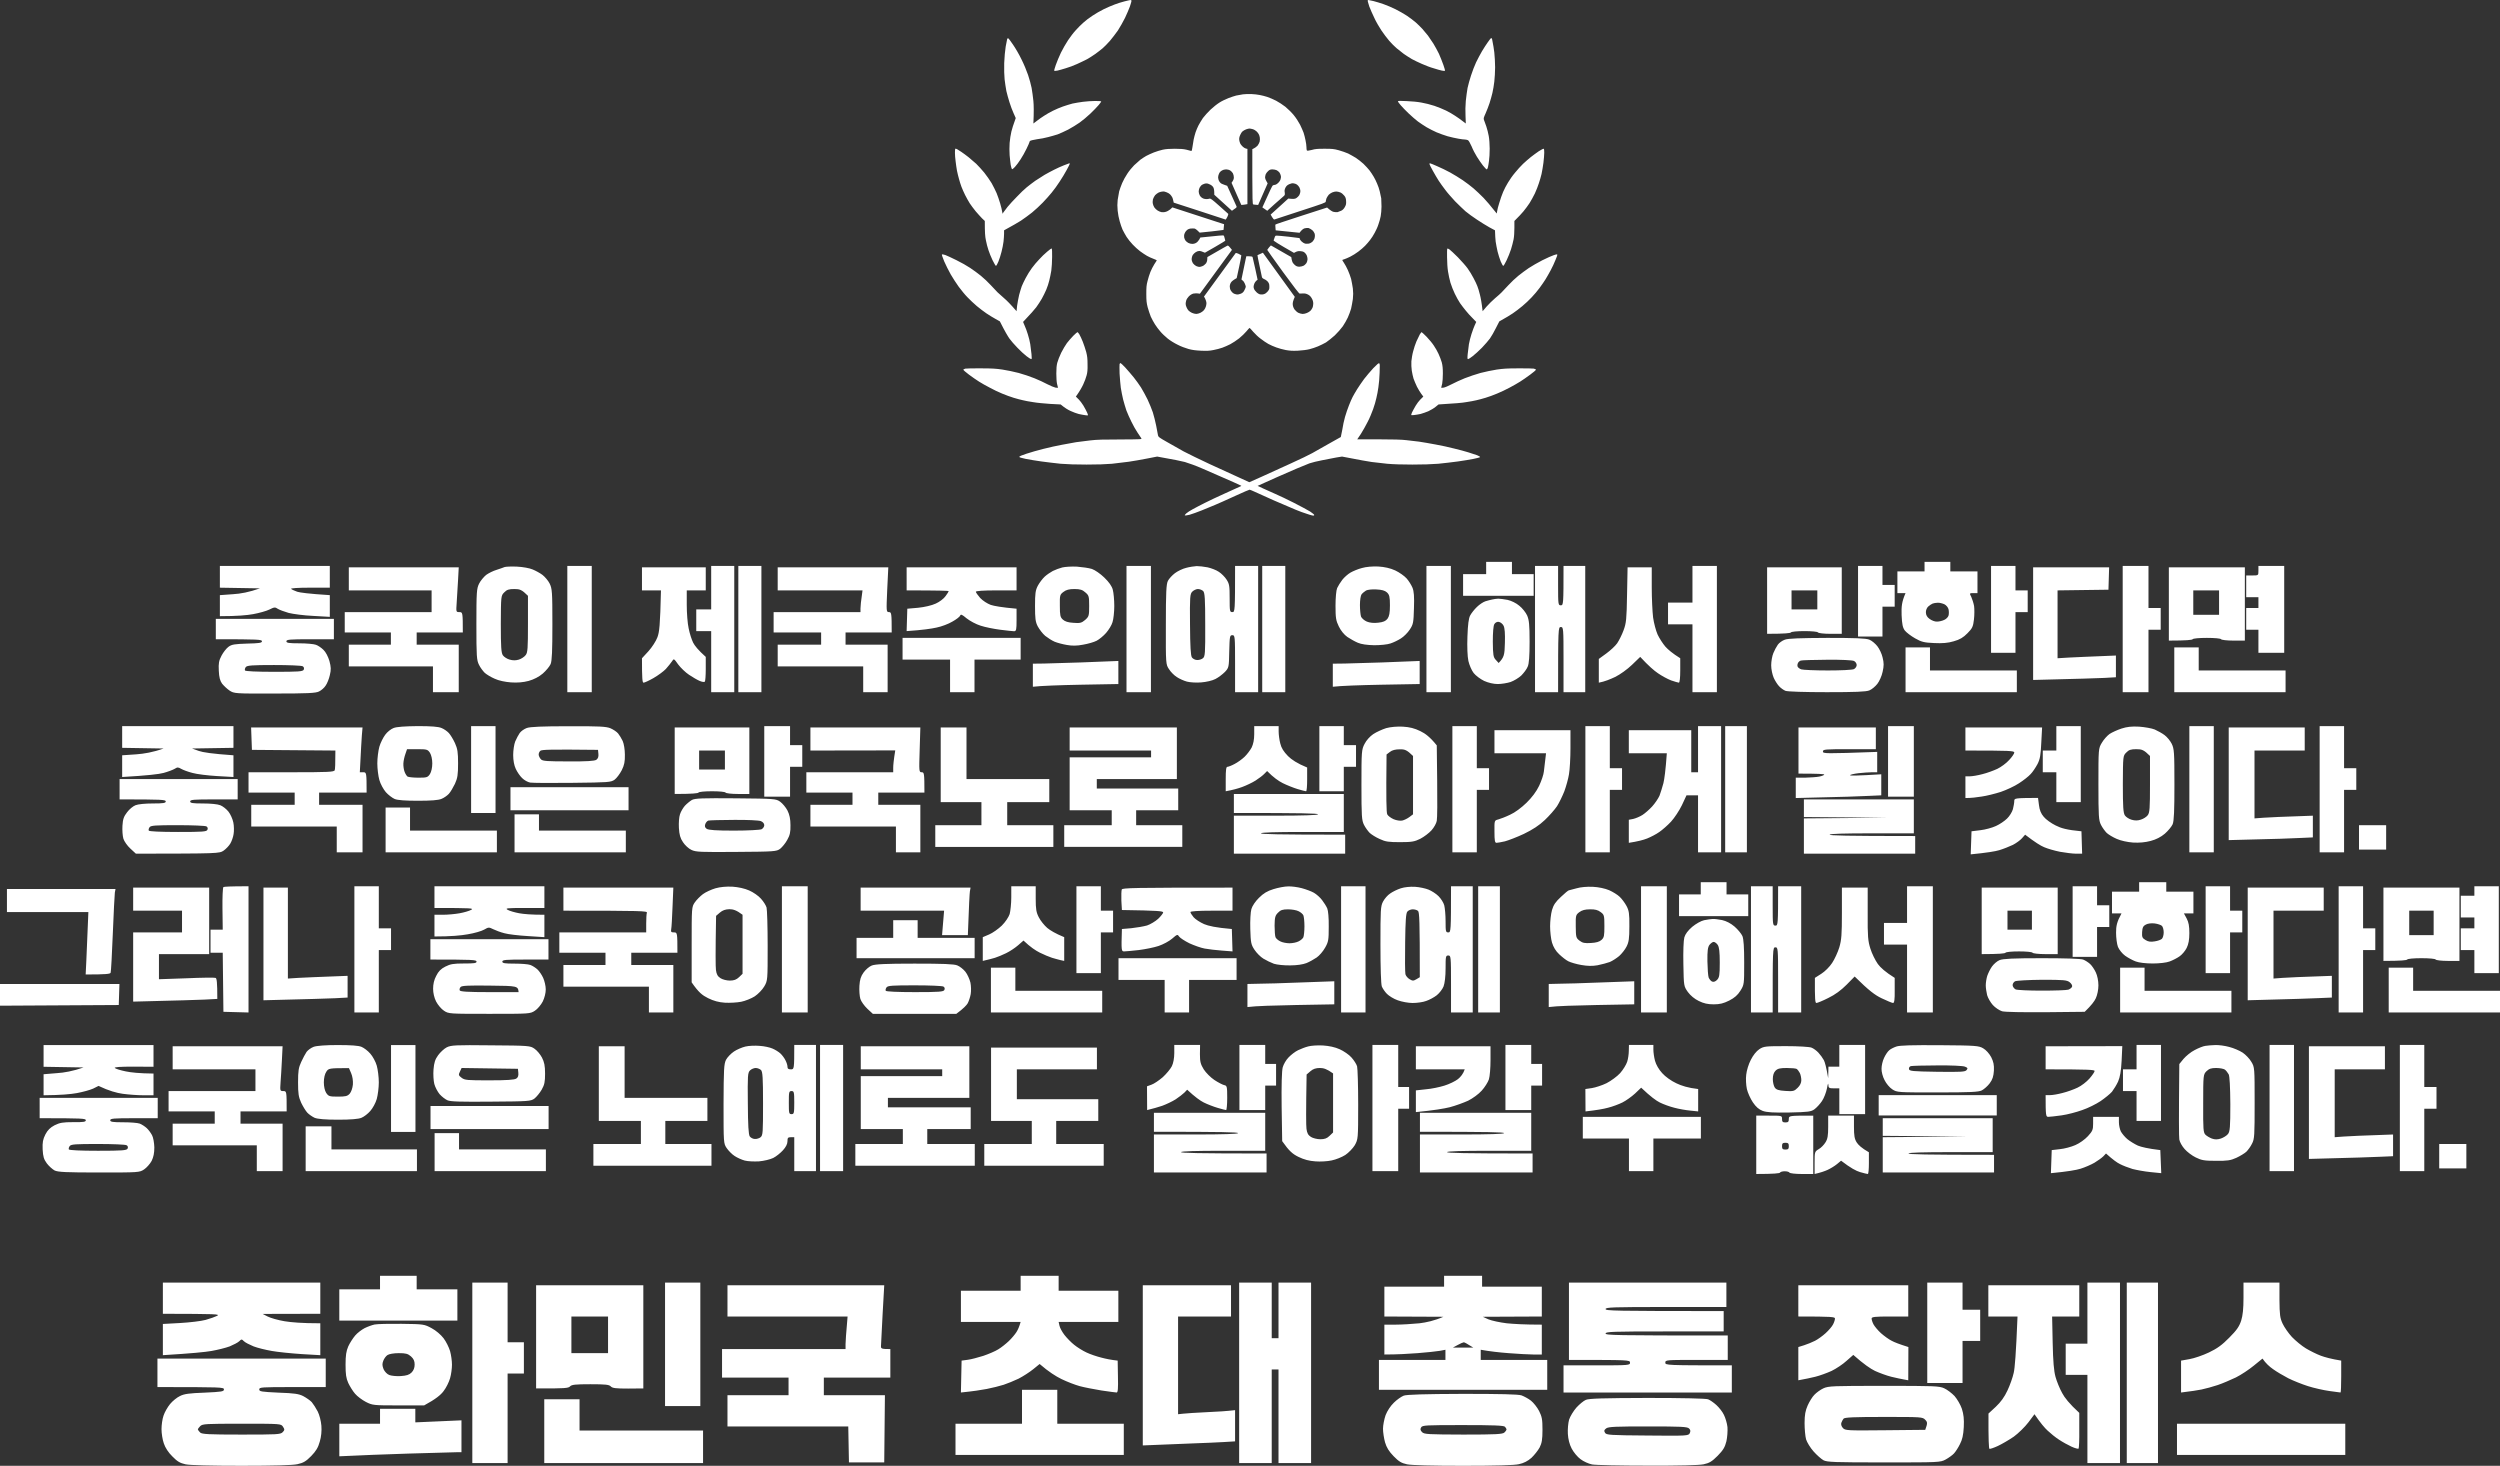
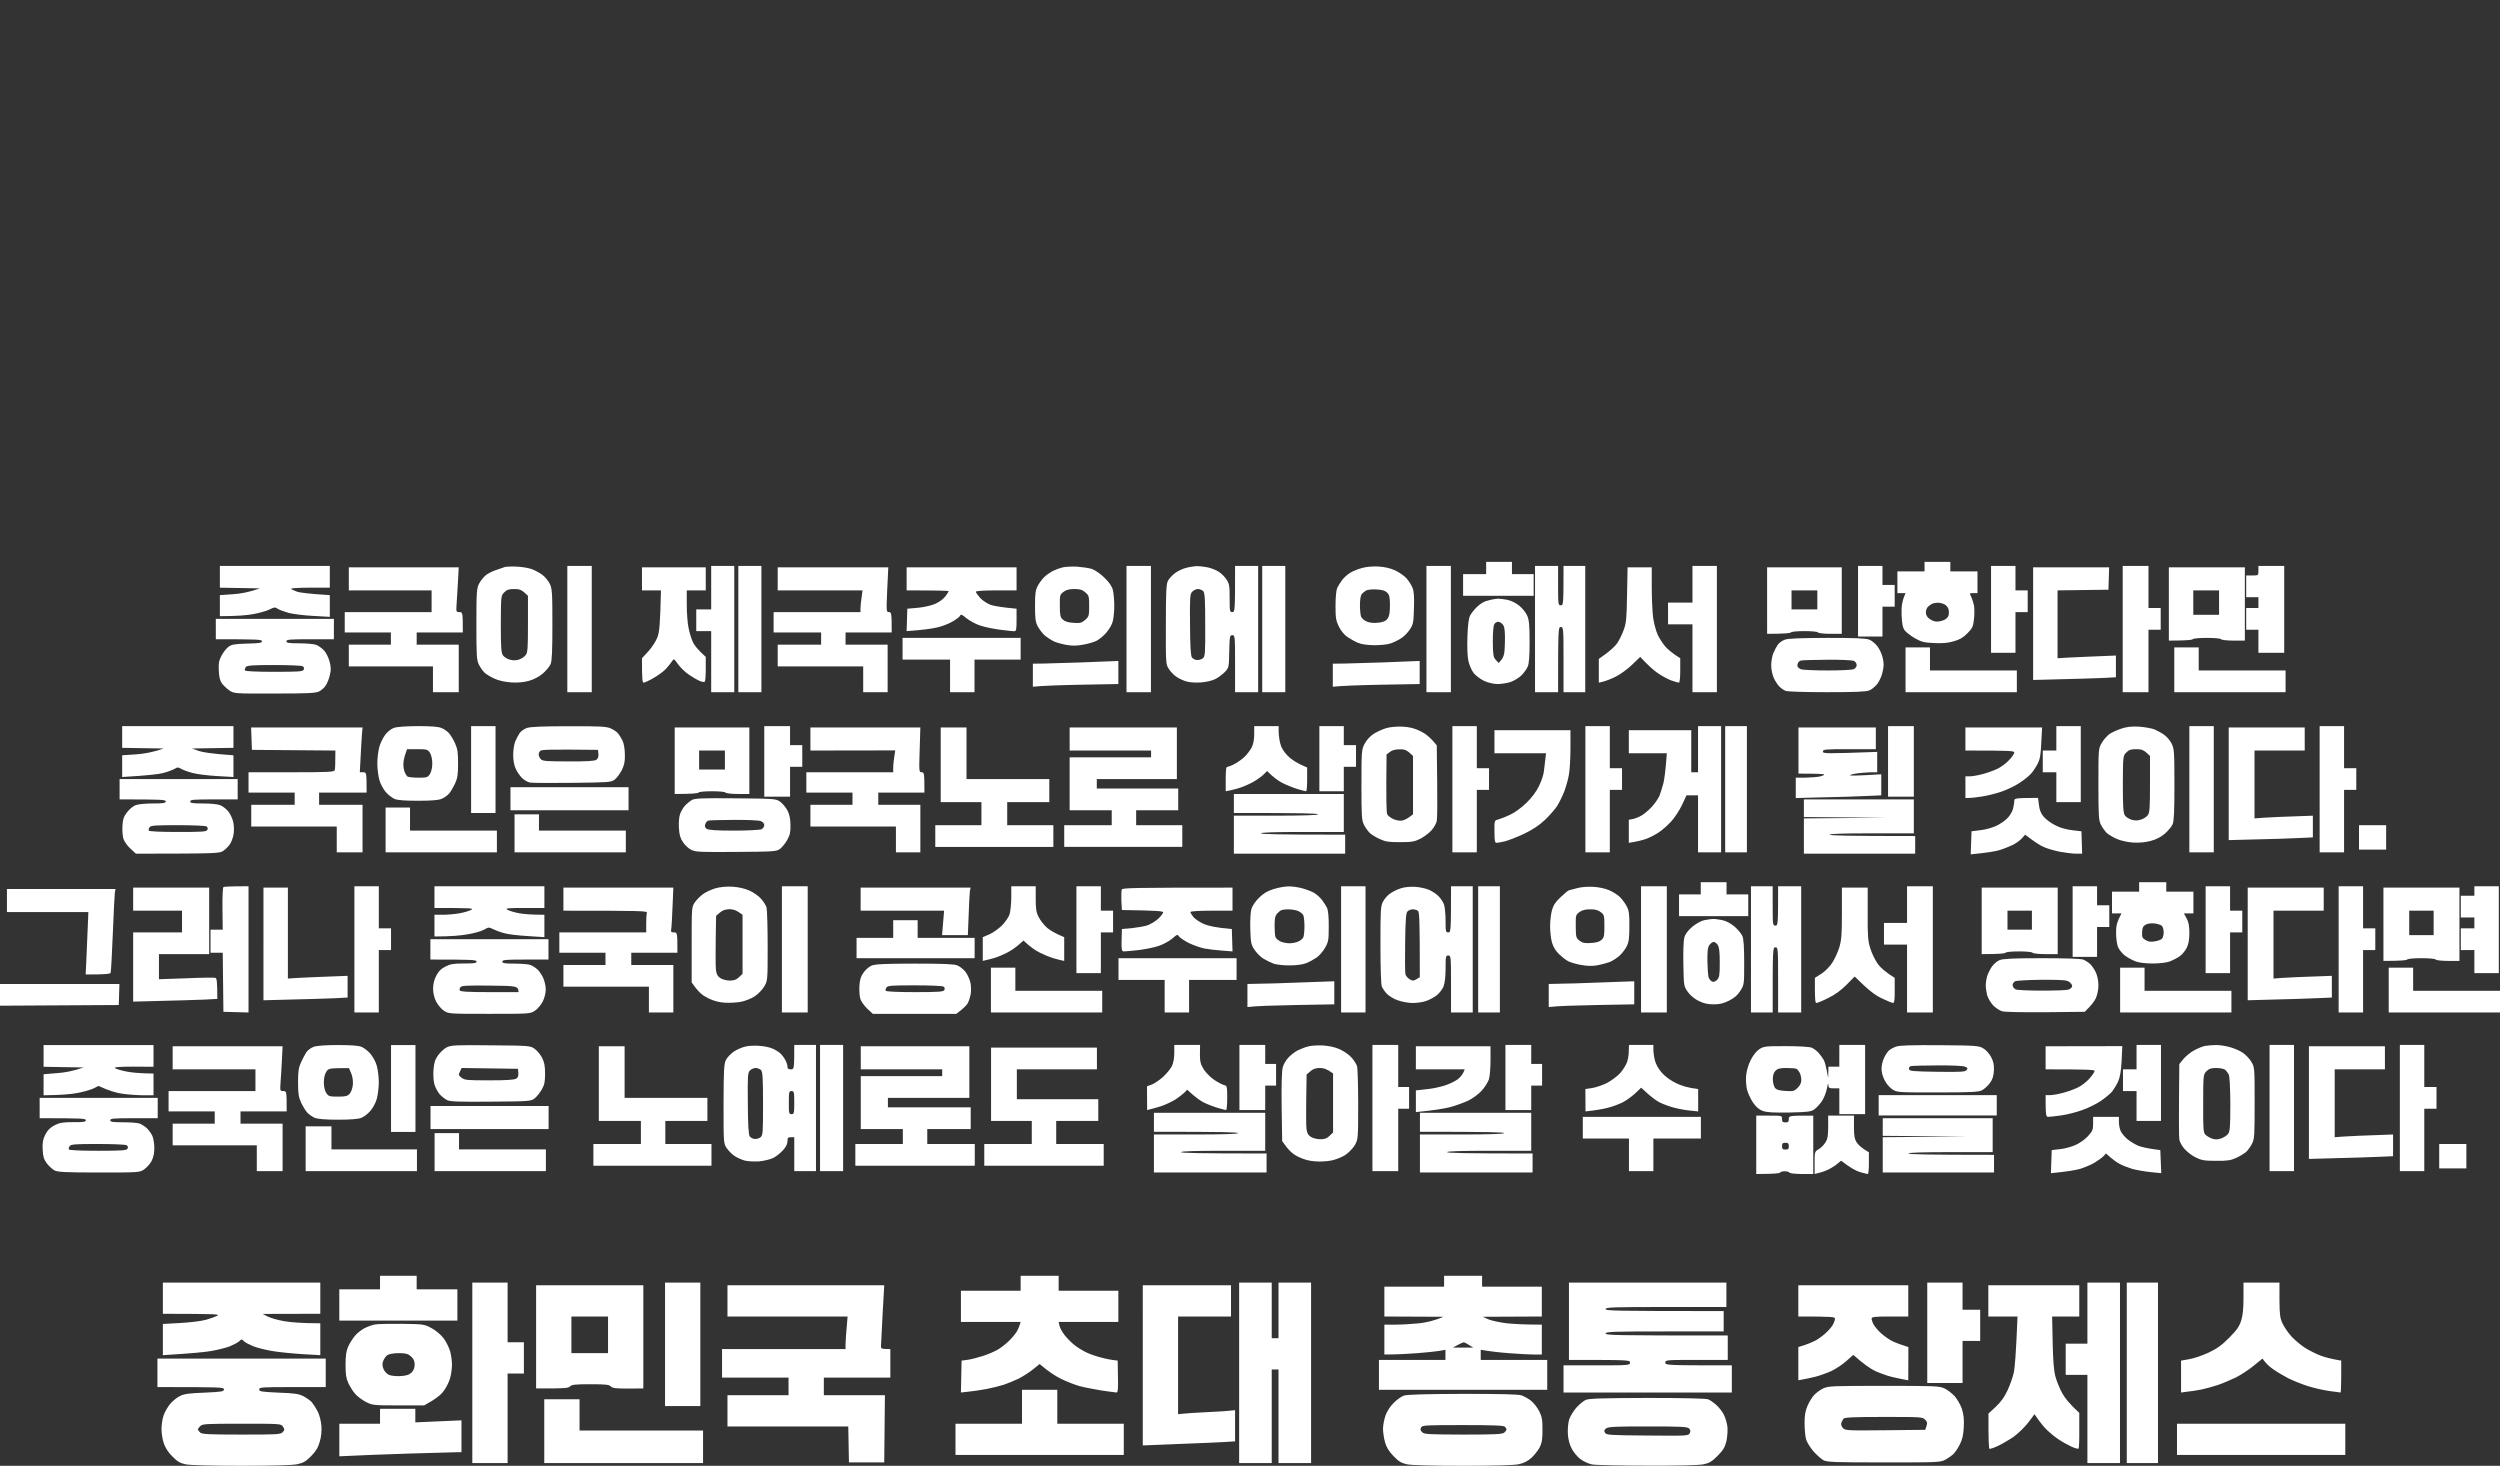
<svg xmlns="http://www.w3.org/2000/svg" version="1.2" viewBox="0 0 1842 1080" width="1842" height="1080">
  <rect x="0" y="0" width="1842" height="1080" fill="#333333" stroke="none" />
  <title>장제스 명언-svg</title>
  <style>
		.s0 { fill: #ffffff } 
	</style>
  <path id="Layer" fill-rule="evenodd" class="s0" d="m1095 414h19v9h16v16h-52v-16h17zm323 0h19v7h20v16h-3c-2.9 0-3 0.1-1.6 2.7 0.7 1.6 1.7 4.6 2.1 6.8 0.3 2.2 0.3 6.7-0.1 10-0.6 5.2-1.2 6.5-4.8 10.1-3 3.1-5.7 4.7-10.1 5.9-4.3 1.3-8.4 1.6-14.5 1.3-7.2-0.3-9.3-0.8-14-3.5-3-1.7-6.4-4.3-7.5-5.7-1.6-2.1-2.1-4.7-2.4-11.4-0.2-6.4 0.1-9.7 2.9-16.2h-6v-16h20zm2.7 32.9c-1 0.9-1.8 2.8-1.7 4.3q0 2.9 2.7 4.8c1.6 1.2 4 2.1 5.5 2 1.6 0 4-0.6 5.4-1.3 1.4-0.6 2.8-2.1 3.1-3.2 0.3-1.1 0.3-3.1 0-4.5-0.3-1.4-1.7-3.1-3.1-3.8-1.4-0.6-3.6-1.2-4.9-1.1-1.2 0-2.9 0.3-3.7 0.6-0.8 0.3-2.3 1.3-3.3 2.2zm339.3 266.1h18v17h64v16h-82zm-1760 12h88l-0.5 15.5-87.5 0.5zm1294 97h9.5c9.5 0 9.5 0 9.5 2.5 0 2 0.5 2.5 2.5 2.5 2 0 2.5-0.5 2.5-2.5 0-2.5 0.1-2.5 18-2.5v43h-8.5c-4.7 0-8.7-0.5-9-1-0.3-0.6-1.9-1-3.5-1-1.7 0-3.2 0.4-3.5 1-0.3 0.5-4.3 1-17.5 1zm21.5 25c2 0 2.5-0.5 2.5-2.5 0-2-0.5-2.5-2.5-2.5-2 0-2.5 0.5-2.5 2.5 0 2 0.5 2.5 2.5 2.5zm31.5-25h19v8.2c0 6.5 0.4 9 2 11.5 1.1 1.8 3.6 4.2 9 7.3v8c0 4.4-0.3 8-0.8 8-0.4 0-3-0.6-5.7-1.4-2.8-0.8-7-3-14-8.4l-3 2.5c-1.7 1.4-4.8 3.3-7 4.3-2.2 1-5.2 2-9.5 3v-8.3c0-8.1 0.1-8.2 3-10 1.7-0.9 3.9-3.2 5-5 1.6-2.5 2-5 2-11.5zm-1185-405h81v16h-14.8c-8.5 0-14.3 0.4-13.7 0.9 0.5 0.5 2.6 1.4 4.5 2.1 1.9 0.6 8.1 1.5 24 2.5v16l-12.2-0.7c-6.8-0.3-14.9-1.4-18.1-2.2-3.1-0.9-6.7-2.2-8-3-2-1.4-2.6-1.3-6.2 0.5-2.2 1.1-7.6 2.6-12 3.4-4.4 0.8-11.7 1.5-24.5 1.5v-15.5l9.7-0.7c5.4-0.3 12-1.5 19.8-4.3l-29.5-0.5zm219 0.5c4.1 0.2 9.3 1.1 11.5 2.1 2.2 0.9 5.5 2.7 7.2 4 1.8 1.4 4.2 4.2 5.3 6.4 1.8 3.7 2 6 2 30 0 19.4-0.3 26.9-1.3 29.3-0.8 1.8-3.4 4.9-5.8 7-2.8 2.4-6.5 4.3-10.4 5.4q-6 1.6-13 1.1c-4.1-0.3-9.1-1.3-12-2.7-2.8-1.2-6.1-3.2-7.4-4.4-1.2-1.2-3.2-3.8-4.2-5.9-1.7-3.4-1.9-6.2-1.9-29.8 0-24 0.2-26.3 2-30 1.1-2.2 3.5-5 5.2-6.4 1.8-1.3 5.2-3 7.6-3.7 2.4-0.8 5.1-1.7 6-2.1 0.9-0.3 5.1-0.5 9.2-0.3zm-12 42.3c0 16.9 0.3 21.2 1.5 23 0.8 1.2 3.1 2.7 5 3.2 2.4 0.7 4.5 0.7 6.8 0 1.9-0.6 4.1-2.1 5-3.3 1.5-1.8 1.7-5 1.7-22.9v-20.8c-4.5-4.5-6-5-10-5-4.1 0-5.6 0.5-7.5 2.5-2.4 2.4-2.4 2.7-2.5 23.3zm49-42.8h18v93h-18zm106 0h17v93h-17v-45h-11v-16h11zm20 0h17v93h-17zm249.5 0.5c3.8 0.3 8.8 1 11 1.7 2.3 0.8 6.2 3.5 9.1 6.3q5.3 5.1 6.3 9c0.6 2.2 1.1 7.6 1.1 12 0 4.4-0.6 9.8-1.3 11.9-0.6 2.2-2.8 5.7-4.7 7.9-1.9 2.2-5.1 4.8-7 5.8-1.9 1-6.4 2.3-10 2.9-4.5 0.9-8.2 0.9-12 0.2-3-0.5-7.1-1.6-9-2.4-1.9-0.8-5-2.8-6.9-4.3-1.9-1.6-4.3-4.8-5.5-7-1.7-3.3-2-5.8-2-15 0-9.2 0.3-11.6 2.1-15 1.2-2.2 3.4-5.1 5-6.6 1.5-1.4 4.3-3.3 6-4.2 1.8-0.9 5-2.1 7-2.6 2.1-0.5 6.9-0.8 10.8-0.6zm-12.6 28.9c0 7 0.3 8.4 2.2 10.1 1.5 1.4 3.9 2.2 7.8 2.4 4.8 0.4 6 0.1 8.6-2.1 2.8-2.5 3-3 3-10.3 0-7.1-0.2-7.8-2.8-10-2.1-1.9-3.8-2.5-8.1-2.5-3.8 0-6.1 0.6-8 2.1-2.7 2-2.8 2.5-2.7 10.3zm49.1-29.4h18v93h-18zm51.7 0.1c1.8 0 5.4 0.4 8 0.9 2.7 0.6 6.4 2 8.3 3.3 1.9 1.2 4.5 3.8 5.7 5.7 2.1 3.2 2.3 4.7 2.3 13.8 0 9.6 0.1 10.2 2 10.2 1.9 0 2-0.6 2-34h17v93h-17v-21c0-20.3-0.1-21-2-21-1.9 0-2 0.8-2.3 12-0.2 11.7-0.3 12-3.2 15.1-1.7 1.7-4.8 4.1-7 5.2-2.3 1.2-6.7 2.2-10.5 2.5-3.6 0.3-8.3 0-10.5-0.6-2.2-0.6-5.6-2.1-7.5-3.4-1.9-1.2-4.5-3.8-5.7-5.8-2.3-3.4-2.4-3.7-2.3-32.7 0-24 0.3-29.8 1.5-32.3 0.8-1.6 3.2-4.2 5.2-5.7 2-1.5 5.7-3.3 8.2-3.9 2.5-0.7 6.1-1.2 7.8-1.3zm-4.9 43c0.1 16.3 0.5 23 1.4 24.3 0.7 1 2.4 1.9 3.8 1.9 1.4 0.1 3.3-0.5 4.3-1.3 1.6-1.3 1.8-3.5 1.7-24.7 0-19.3-0.3-23.5-1.5-24.8-0.8-0.8-2.6-1.5-3.9-1.5-1.2 0-3.1 0.9-4.1 1.9-1.7 1.7-1.9 3.7-1.7 24.2zm53.2-43.1h17v93h-17zm85.5 0.4c4.7 0.3 8.8 1.2 12.5 2.9 3 1.4 6.8 4.1 8.4 5.9 1.6 1.8 3.5 4.9 4.3 6.8 1.1 2.6 1.4 6.7 1.1 15.1-0.3 10.7-0.5 11.9-3.1 15.8-1.5 2.3-4.4 5.2-6.5 6.5-2 1.3-5.5 3-7.7 3.7-2.2 0.8-7.6 1.3-12 1.3-5.1-0.1-9.5-0.7-12-1.8-2.2-0.9-5.7-2.9-7.8-4.3-2.3-1.6-4.9-4.8-6.3-7.8-2.1-4.3-2.4-6.4-2.4-15.2 0-5.8 0.5-11.4 1.2-13 0.7-1.5 2.4-4.3 3.8-6.1 1.4-1.8 4.1-4.2 6-5.3 1.9-1.1 5.7-2.7 8.5-3.4 3-0.9 7.9-1.3 12-1.1zm-12.3 20.5c-0.7 0.9-1.2 4.4-1.2 7.9 0 3.4 0.4 7.3 0.8 8.5 0.5 1.2 2.4 2.9 4.3 3.7 2.2 0.9 5.2 1.2 8.4 0.8 3.7-0.4 5.5-1.2 6.8-2.9 1.3-1.8 1.8-4.2 1.8-9.9 0-6.3-0.4-7.8-2.2-9.5-1.5-1.4-3.8-2-7.8-2.2-3.1-0.2-6.5 0.2-7.6 0.8-1.1 0.7-2.6 1.9-3.3 2.8zm47.8-20.9h18v93h-18zm80 0h17v14.5c0 13.9 0.1 14.5 2 14.5 1.9 0 2-0.6 2-29h16v93h-16v-24c0-23.3-0.1-24-2-24-1.9 0-2 0.7-2 48h-17zm116 0h18v93h-18v-50h-18v-16h18zm122 0h18v14h9v16h-9v22h-18zm98 0h18v18h9v16h-9v30h-18zm97 0h19v31h9v16h-9v46h-19zm100 0h19v64h-19v-17h-9v-16h9v-8h-9v-16h4.5c4.5 0 4.5 0 4.5-3.5zm-1407 1h81l-0.5 9.3c-0.3 5.1-0.8 12.5-1 16.5-0.5 7.2-0.5 7.2 2 7.2 2.4 0 2.5 0.2 2.5 15h-34v9h31v35h-19v-19h-62v-16h31v-9h-34v-15h64v-16h-61zm216 0h47v17h-14v10.8c0 5.9 0.6 13.7 1.4 17.2 0.7 3.6 2.2 8.3 3.3 10.5 1.1 2.2 3.7 5.5 9.3 10.5v8.8c0 4.8-0.3 9.1-0.7 9.5-0.5 0.4-2.2 0.1-3.8-0.6-1.7-0.7-5.1-2.7-7.8-4.5-2.6-1.7-6.2-5.2-8-7.6-3.2-4.5-3.2-4.5-4.6-2.3-0.8 1.2-2.8 3.7-4.5 5.6-1.7 1.8-5.8 4.8-9.1 6.7-3.3 1.9-6.6 3.4-7.3 3.4-0.9 0-1.2-2.4-1.2-18l4.8-5.2c2.6-2.9 5.6-7.5 6.6-10.3 1.4-3.8 2-8.4 2.6-34.5h-14zm100 0h81.5l-0.8 16.5c-0.7 16.1-0.7 16.5 1.3 16.5 1.8 0 2 0.7 2 15h-34v9h31v35h-18v-19h-63v-16h32v-9h-35v-15h64v-2.7c0-1.5 0.3-5.1 1.5-13.3h-62.5zm95 0h81v17h-15c-9.3 0-15 0.4-15 1 0 0.6 1.5 2.6 3.2 4.6 1.9 2 5.3 4.2 7.8 5.1 2.5 0.8 7.8 1.8 19 2.8v8.3c0 7.2-0.2 8.2-1.8 8.3-0.9 0-5.5-0.5-10.2-1.1-4.7-0.6-11.2-1.9-14.5-3-3.3-1-7.9-3.5-10.3-5.4-3.3-2.8-4.3-3.2-4.7-2.1-0.3 0.9-2.9 2.9-5.8 4.5-2.8 1.7-8.1 3.7-11.7 4.4-3.6 0.8-10 1.8-22 2.6l0.5-16.5 8-0.7c4.8-0.5 10-1.7 13-3.1 2.7-1.2 6-3.7 7.2-5.5 1.3-1.7 2.3-3.4 2.3-3.7 0-0.2-7-0.5-31-0.5zm531.2 0h17.8v14.8c0 8.1 0.5 18.1 1 22.2 0.6 4.2 2.1 9.8 3.3 12.5 1.3 2.8 3.9 6.8 5.8 9 1.9 2.1 5.1 4.9 10.9 8.5v9c0 5.4-0.4 9-1 9-0.6 0-3.1-0.8-5.8-1.7-2.6-1-7-3.4-9.7-5.3-2.8-1.9-6.8-5.3-13-12l-6 5.8c-3.4 3.3-8.8 7.2-12.5 9-3.6 1.7-7.7 3.4-12 4.2v-17.5l5.5-4c3-2.2 6.6-5.5 8-7.5 1.3-1.9 3.5-6.2 4.7-9.5 2-5.3 2.3-8.3 2.6-26.2zm102.8 0h55v49h-8.5c-4.7 0-8.7-0.5-9-1-0.3-0.6-4.7-1-10-1-5.3 0-9.7 0.4-10 1-0.3 0.5-4.3 1-17.5 1zm18 31h19v-14h-19zm178-31h56l-0.5 16.5-37.5 0.5v50l8.3-0.5c4.5-0.2 14.2-0.7 34.7-1.5v16l-8.7 0.5c-4.8 0.2-18.6 0.7-52.3 1.5zm100 0h56v54h-8.5c-4.7 0-8.7-0.5-9-1-0.3-0.6-4.8-1-10.5-1-5.7 0-10.2 0.4-10.5 1-0.3 0.5-4.3 1-17.5 1zm18 35h19v-18h-19zm-512.2-11.9c1.2 0 4.4 0.4 7 0.9 2.7 0.6 6.4 2.4 8.6 4.3 2.2 1.7 4.8 5 5.8 7.2 1.4 3.3 1.8 6.7 1.8 19.2 0 10.8-0.4 16.3-1.4 18.5-0.7 1.8-2.9 4.7-4.7 6.5-1.9 1.8-5.4 3.9-7.9 4.8-2.5 0.8-6.7 1.5-9.5 1.5-3 0-6.9-0.9-10-2.3-2.7-1.3-6.2-3.9-7.7-5.8-1.5-1.9-3.2-5.9-3.9-8.9-0.7-3.3-1-10.5-0.7-18 0.3-8.9 0.9-13.4 2-15.5 0.9-1.7 3.1-4.5 5-6.3 1.8-1.8 4.7-3.7 6.3-4.2 1.7-0.5 3.9-1.1 5-1.3 1.1-0.3 3-0.5 4.3-0.6zm-3.9 31.8c0.1 9.8 0.4 11.4 2.2 13.3l2.1 2.3c4-4.2 4.4-5.9 4.6-14.8 0.2-6.9-0.1-11-1-12.7-0.7-1.4-2.3-2.6-3.5-2.8-1.3-0.2-2.6 0.5-3.3 1.7-0.7 1.2-1.1 6.1-1.1 13zm-940.9-16.9h87v15h-17.5c-14.9 0-17.5 0.2-17.5 1.5 0 1.2 1.7 1.5 9.5 1.5 5.2 0 10.8 0.5 12.3 1.1 1.5 0.5 4 2.2 5.5 3.7 1.7 1.6 3.4 4.9 4.4 8.2 1.2 4.5 1.3 6.4 0.3 10.5-0.6 2.7-2 6.2-3.1 7.7-1 1.6-3.2 3.5-4.9 4.3-2.4 1.2-8.3 1.5-32.7 1.5-29.4 0.1-29.8 0-33.2-2.2-1.9-1.3-4.3-3.6-5.5-5.1-1.5-2.1-2.2-4.7-2.4-9.5-0.3-5.5 0.1-7.5 2-11.1 1.3-2.5 3.6-5.4 5.1-6.5 2.4-1.8 4.6-2.1 13.8-2.4 8.9-0.2 10.9-0.5 10.9-1.7 0-1.3-2.5-1.5-34-1.5zm21.5 38c0.3 0.6 8.5 1 21.5 1 18.2 0 21.1-0.2 21.8-1.6 0.4-1 0.2-1.9-0.8-2.5-0.8-0.5-10.3-0.9-21.1-0.9-16.3 0-19.8 0.3-20.8 1.5-0.6 0.8-0.9 1.9-0.6 2.5zm484.5-24h87v16h-34v24h-18v-24h-35zm681.3 0c20.6 0 28.5 0.3 31 1.3 1.8 0.7 4.4 2.9 5.9 4.8 1.5 1.9 3.3 5.6 3.9 8.4 1 3.9 1 6.2 0 10.5-0.6 3-2.4 7-3.9 8.9-1.5 1.9-4.1 4.1-5.9 4.8-2.4 1-10.5 1.3-31.3 1.3-16.3 0-29-0.4-30.5-1-1.4-0.6-3.4-2-4.6-3.3-1.2-1.2-3-4-4-6.2-1-2.3-1.9-6.3-1.9-9.3 0-2.8 0.7-6.9 1.6-9 0.8-2 2.3-4.8 3.3-6.2 0.9-1.3 3.2-3 5.2-3.7 2.4-0.9 11.4-1.2 31.2-1.3zm-21.6 18.6c-0.4 0.8-0.5 2-0.2 2.6 0.3 0.7 1.5 1.6 2.7 2 1.3 0.4 10.1 0.8 19.6 0.8 9.5 0 18.1-0.4 19.2-1 1.1-0.6 2-1.9 2-3 0-1.1-0.9-2.5-2-3-1.1-0.6-9.6-1-19.7-0.9-9.8 0.1-18.5 0.3-19.4 0.6-0.9 0.2-1.9 1.1-2.2 1.9zm79.3-11.6h18v17h64v16h-82zm198 0h18v17h64v16h-82zm-778 10v17l-27.7 0.5c-15.3 0.3-29.5 0.8-35.3 1.5v-17l8.3-0.1c4.5-0.1 16.5-0.5 26.7-0.8 10.2-0.4 20.7-0.8 28-1.1zm222 0v17l-28.2 0.5c-15.6 0.3-30 0.8-35.8 1.5v-17l8.8-0.1c4.8-0.1 17-0.5 27.2-0.8 10.2-0.4 20.7-0.8 28-1.1zm-956 48h82v16l-30.5 0.5 5 1.8c2.8 1 9.6 2.1 25.5 3.2v16l-12.2-0.7c-6.8-0.4-14.9-1.4-18-2.3-3.2-0.8-6.9-2.2-8.3-3-2.2-1.3-2.8-1.3-4.7-0.1-1.3 0.8-5 2.2-8.3 3.1-3.3 0.9-11.5 1.9-30.5 3v-16l10.3-0.7c5.6-0.4 12.5-1.5 20.2-4.3l-30.5-0.5zm217.8 0c9.9 0 15.2 0.4 17.5 1.4 1.8 0.7 4.2 2.4 5.4 3.7 1.2 1.3 3.2 4.6 4.5 7.4 1.9 4.2 2.3 6.7 2.3 15 0 8.3-0.4 10.8-2.3 15-1.3 2.7-3.3 6.1-4.5 7.4-1.2 1.3-3.6 3-5.4 3.7-2.3 1-7.7 1.4-17.3 1.4-9.4 0-15-0.4-17.2-1.3-1.8-0.8-4.7-3-6.5-5-1.8-2.1-4-6.1-4.8-9-0.8-2.8-1.5-8.4-1.5-12.2 0-3.9 0.7-9.4 1.5-12.3 0.8-2.8 2.8-6.8 4.3-8.8 1.5-2.1 4.3-4.3 6.2-5 2.3-0.9 8.5-1.3 17.8-1.4zm-9.1 20.5c-0.7 1.9-1.4 5-1.5 7-0.1 1.9 0.3 4.7 0.9 6.2 0.6 1.6 1.6 3.1 2.2 3.5 0.7 0.4 4.3 0.8 8 0.8 6.2 0 6.8-0.2 8.5-2.7 1-1.7 1.7-4.7 1.7-7.8 0-3.1-0.7-6.1-1.7-7.8-1.7-2.5-2.2-2.7-9.3-2.7h-7.6zm48.4-20.5h18v64h-18zm71.7 0.1c22.8-0.1 27.9 0.2 31 1.5 2.1 0.9 4.6 2.6 5.6 3.8 1 1.2 2.5 3.7 3.4 5.6 0.9 2 1.6 6.4 1.6 10 0.1 5.1-0.4 7.7-2.3 11.5-1.4 2.7-3.8 5.9-5.3 7-2.7 1.9-4.5 2-31 2.3-15.5 0.2-29.6 0.1-31.2-0.2-1.7-0.3-4.3-1.7-5.9-3.3-1.6-1.5-3.7-4.6-4.7-6.8-1.2-2.5-1.9-6.3-1.9-10.2 0-3.5 0.7-8 1.5-10 0.9-2.1 2.4-4.9 3.3-6.2 1-1.4 3.3-3 5.2-3.7 2.5-0.9 11.4-1.3 30.7-1.3zm-21.9 21.1c0.1 1 0.9 2.5 1.7 3.3 1.2 1.3 4.9 1.5 20.2 1.5 13.6 0.1 19.3-0.3 20.6-1.2 1.2-0.9 1.7-2.2 1.5-4.3l-0.3-3c-35.6-0.4-41.4-0.2-42.5 0.7-0.8 0.7-1.3 2-1.2 3zm166.2-21.2h19v14h9v16h-9v22h-19zm361 0h18v4c0 2.2 0.5 6.2 1.2 8.8 0.8 3.4 2.5 6 5.7 9.3 2.5 2.5 6.7 5.4 14.1 8.4v8.8c0 4.8-0.3 8.7-0.8 8.7-0.4 0-3.2-0.7-6.2-1.6-3-0.9-8-2.9-11-4.4-3-1.5-6.9-4.2-11.5-8.9l-2 2c-1.1 1.2-4 3.4-6.5 5-2.5 1.6-7 3.7-10 4.8-3 1.1-7 2.2-12 3.1v-9c0-6.5 0.3-9 1.2-9 0.7 0 3.1-0.9 5.3-2.1 2.2-1.1 5.5-3.5 7.3-5.2 1.9-1.8 4.2-4.9 5.3-6.9 1.2-2.5 1.9-5.8 1.9-9.8zm48 0h18v14h9v16h-9v18h-18zm61.5 0.4c5.1 0.3 8.6 1.2 12.9 3.3 3.6 1.7 7.2 4.4 12.1 10.5l0.3 26.2c0.2 14.4 0.1 27.6-0.3 29.4-0.3 1.8-2 4.9-3.9 7-1.8 2-5.5 4.8-8.2 6.2-4.2 2.1-6.3 2.5-14.9 2.5-8.4 0-10.8-0.3-15-2.3-2.8-1.2-6.1-3.3-7.4-4.5-1.2-1.2-3.2-3.9-4.2-5.9-1.7-3.4-1.9-6.2-1.9-29.5 0-24.7 0.1-26 2.3-30.2 1.3-2.6 3.9-5.5 6.4-7.2 2.4-1.6 6.7-3.5 9.5-4.4 3.3-0.9 8-1.3 12.3-1.1zm-12 20.5c-0.4 33.6-0.1 42.9 0.5 44.1 0.5 1.1 2.7 2.7 4.7 3.6 2.1 0.9 4.9 1.3 6.3 1 1.4-0.3 3.7-1.4 5.2-2.5l2.8-2.1v-43c-4.5-4.4-6-5-9.8-4.9-3.1 0-5.6 0.6-7.2 1.9zm48.5-20.9h18v31h9v16h-9v46h-18zm98 0h18v31h9v16h-9v46h-18zm83 0h17v93h-17v-42h-8.5l-3.4 7.3c-1.9 3.9-5.5 9.4-8 12.1-2.5 2.7-6.4 6.1-8.6 7.6-2.2 1.6-6.3 3.7-9 4.8-2.8 1.1-6.9 2.2-13.5 3.2v-17l3.2-0.6c1.8-0.4 4.9-1.7 6.8-2.9 1.9-1.2 5.2-4.1 7.2-6.3 2.1-2.3 4.5-5.9 5.4-7.9 0.8-2.1 2.1-6.3 2.9-9.3 0.7-3 1.6-9.2 2.5-22h-28v-17h46v31h5zm20 0h16v93h-16zm120 0h19v52h-19zm124 0h18v56h-18v-22h-10v-16h10zm61 0.4c4.1 0.3 9.3 1.2 11.5 2.1 2.2 1 5.5 2.8 7.2 4.1 1.8 1.3 4.2 4.2 5.3 6.4 1.8 3.7 2 6 2 30 0 19.3-0.3 26.8-1.3 29.3-0.8 1.8-3.4 4.9-5.8 7-2.8 2.4-6.5 4.3-10.4 5.3q-6 1.6-13 1.2c-4.1-0.3-9.1-1.4-12-2.7-2.8-1.2-6.1-3.2-7.4-4.4-1.2-1.2-3.2-3.9-4.2-5.9-1.7-3.4-1.9-6.2-1.9-30 0-26.1 0-26.3 2.5-30.5 1.4-2.4 4-5.3 5.7-6.5 1.8-1.2 5.8-3 8.8-4 4-1.3 7.5-1.7 13-1.4zm-12 42.3c0 17 0.3 21.2 1.5 23.1 0.8 1.2 3.1 2.7 5 3.2 2.4 0.7 4.5 0.7 6.8-0.1 1.9-0.6 4.1-2 5-3.2 1.5-1.9 1.7-5.1 1.7-22.9v-20.8c-4.5-4.5-6-5-10.1-5-4 0-5.5 0.5-7.4 2.5-2.4 2.4-2.4 2.6-2.5 23.2zm49-42.7h18v93h-18zm96 0h18v31h9v16h-9v46h-18zm-1524.1 1h82.1l-0.5 5.8c-0.2 3.1-0.7 10.6-1.5 27.2h2.5c2.4 0 2.5 0.2 2.5 15h-35v9h32v35h-19v-19h-63v-16h32v-9h-34v-15h31.5c27.1 0 31.6-0.2 32-1.5 0.3-0.8 0.5-4.4 0.5-14.5l-61.5-0.5-0.3-8.2zm312.1 0h55v49h-8.5c-4.7 0-8.7-0.5-9-1-0.3-0.6-4.7-1-10-1-5.4 0-9.7 0.4-10 1-0.3 0.5-4.3 1-17.5 1zm18 31h19v-14h-19zm82-31h81l-0.5 16.5c-0.5 16-0.5 16.5 1.5 16.5 1.8 0 2 0.6 2 15h-34v9h31v35h-18v-19h-63v-16h31v-9h-34v-15h64v-3.3c0-1.8 0.3-5.4 1.5-12.8l-62.5 0.1zm96 0h19v38h61v17h-31v17h34v16h-87v-16h34v-17h-30zm95 0h79v38h-59v7h60v16h-31v11h34v16h-87v-16h35v-11h-31v-39h60v-5h-60zm537 0h57v16h-19.5c-17.9 0-19.5 0.1-19.5 1.7 0 1.6 1.3 1.7 40 0.3v15h-3.8c-2 0-6.5 0.3-10 0.7-3.4 0.4-6.2 1.1-6.2 1.5 0 0.4 5.2 0.4 23-0.7v15.5l-8.8 0.4c-4.8 0.3-19 0.8-54.2 1.6v-15h6.7c3.7-0.1 8.5-0.4 10.6-0.8 2-0.4 3.7-1.1 3.7-1.5 0-0.4-4.3-0.7-19-0.7zm123 0h56.5l-0.6 11.2c-0.4 9.1-0.9 12.1-2.8 15.8-1.3 2.4-3.5 5.8-5 7.3-1.4 1.6-5.3 4.7-8.6 6.8-3.3 2.2-9.4 5-13.5 6.4-4.1 1.3-10.4 2.9-14 3.4-3.6 0.6-7.8 1.1-12 1.1v-16h3.2c1.8 0 6-0.7 9.3-1.6 3.3-0.8 8.2-2.6 11-3.9 2.7-1.3 6.7-4.2 8.7-6.5 2.1-2.2 3.8-4.7 3.8-5.5 0-1.3-2.7-1.5-36-1.5zm194 0h56v17h-37v50l6.7-0.5c3.7-0.3 13.4-0.7 36.3-1.5v16l-8.8 0.4c-4.8 0.3-18.7 0.8-53.2 1.6zm-541 2h56v13.2c0 7.3-0.5 16-1.1 19.3-0.5 3.3-2.1 8.9-3.4 12.5-1.4 3.5-3.8 8.5-5.4 11-1.6 2.4-5.7 7.1-9 10.2-4.2 4-9 7.1-15.4 10.2-5.1 2.4-11.4 4.8-14 5.5-2.6 0.6-5.4 1.1-6.2 1.1-1.2 0-1.5-1.6-1.5-8.3-0.1-8.2 0-8.2 2.7-8.9 1.5-0.4 5.5-1.9 8.8-3.5 3.6-1.6 8.4-5.2 12.1-8.8 4-3.9 7.3-8.3 9.3-12.5 1.7-3.6 3.3-8.3 3.5-10.5 0.3-2.2 0.7-6.2 1.6-13.5h-38zm-1013 36h87v15h-17.5c-14.9 0-17.5 0.2-17.5 1.5 0 1.2 1.7 1.5 9.5 1.5 5.5 0 10.8 0.5 12.7 1.3 1.8 0.7 4.5 2.8 6 4.7 1.5 1.9 3.1 5.5 3.6 8 0.5 2.4 0.6 6.3 0.2 8.5-0.3 2.2-1.4 5.3-2.4 7-0.9 1.6-3.2 4-4.9 5.2-3.2 2.2-3.8 2.2-64.7 2.3l-4.1-3.8c-2.2-2-4.5-5.3-5.1-7.2-0.6-2-0.9-6.3-0.7-9.6 0.3-4.9 1-6.8 3.4-9.9 1.6-2.2 4.4-4.5 6.2-5.2 1.9-0.8 7.3-1.3 12.8-1.3 7.8 0 9.5-0.3 9.5-1.5 0-1.3-2.6-1.5-34-1.5zm21.5 38c0.3 0.6 8.5 1 21.5 1 18.2 0 21.1-0.2 21.7-1.6 0.5-1 0.2-1.9-0.7-2.5-0.8-0.5-10.4-0.9-21.2-0.9-16.3 0-19.8 0.2-20.7 1.5-0.6 0.8-0.9 1.9-0.6 2.5zm266.5-32h87v17h-87zm533 5h81v28h-30.5c-19.7 0-30.5 0.3-30.5 1 0 0.6 11 1 62 1v14h-82v-28h31c20 0 31-0.4 31-1 0-0.7-11-1-62-1zm-367 3.2c28.7 0.3 29.6 0.3 32.7 2.5 1.8 1.3 4.2 4.2 5.4 6.5 1.5 3 2.2 6.2 2.2 10.8 0.1 5.1-0.4 7.4-2.4 10.9-1.3 2.4-3.7 5.3-5.2 6.5-2.7 2-4.2 2.1-32.3 2.3-26.3 0.2-29.8 0.1-33.1-1.5-2-0.9-4.8-3.5-6.2-5.7-2-2.9-2.7-5.5-3-10.5-0.2-3.6 0.1-8.1 0.8-10 0.6-2 2.3-4.8 3.6-6.3 1.4-1.5 3.7-3.4 5.2-4.3 2.3-1.2 7.4-1.4 32.3-1.2zm-22.5 19.1c-0.5 1.5-0.2 2.5 1.1 3.4 1.4 0.9 7 1.3 20.1 1.3 10.2 0 19.2-0.5 20.3-1 1.1-0.6 2-1.9 2-3 0-1.2-1-2.4-2.5-3-1.4-0.6-10.3-1-19.8-0.9-9.5 0-18 0.3-18.9 0.5-0.9 0.3-1.9 1.5-2.3 2.7zm982-19.4l0.7 5.3c0.4 3.6 1.5 6.3 3.5 8.6 1.5 1.9 5.5 4.8 8.8 6.4 3.9 2 8.2 3.3 19 4.3l0.5 16.5h-4.5c-2.5 0-7.8-0.7-11.8-1.4-4-0.8-9.2-2.3-11.7-3.4-2.5-1-6.7-3.6-14-9.2l-2.3 2.6c-1.2 1.4-4.2 3.6-6.7 4.9-2.5 1.2-7 3-10 3.9-3 0.9-9 1.9-21.1 3.1l0.6-17 6.5-0.8c3.6-0.4 8.7-1.8 11.5-3.1 2.7-1.2 6.4-3.7 8.2-5.5 1.8-1.7 3.7-4.8 4.3-6.9 0.5-2 1-4.7 1-6 0-2.1 0.3-2.2 17.5-2.3zm-172.5 1.1h81v25h-31c-20 0-31 0.3-31 1 0 0.6 11.1 1 63 1v13h-82v-26l61.5-0.5-61.5-0.5zm-1045 6h18v17h64v16h-82zm95 5h18v12h64v16h-82zm1359 8h20v18h-20zm-485 42h19v9h16v16h-51v-16h16zm323 0h20v7h20v16h-7l2 3.7c1.5 2.8 2 5.6 2 10.8 0 4.9-0.6 8.2-2 11-1.1 2.2-3.5 5-5.3 6.2-1.7 1.2-5 2.9-7.2 3.7-2.3 0.9-7.6 1.5-12.5 1.5-5 0-10.2-0.6-12.5-1.5-2.2-0.8-5.7-2.7-7.8-4.2-2.1-1.5-4.4-4.4-5.3-6.5-0.8-2.1-1.4-6.8-1.4-10.5 0-4.8 0.5-7.8 4-14.2h-7v-16h20zm2.2 36.7c-0.2 3.7 0.1 4.5 2.5 5.9 2 1.3 3.9 1.5 6.8 1 2.2-0.3 4.6-1.2 5.3-1.9 0.7-0.7 1.3-2.8 1.3-4.7 0-2-0.6-4.1-1.3-4.8-0.7-0.7-3.1-1.5-5.3-1.8-2.4-0.3-5 0-6.5 0.8-2 1-2.6 2.2-2.8 5.5zm-1395.2-33.7v93l-18.5-0.5-0.5-43.5h-9v-17h9l-0.2-15.4c-0.1-8.4 0.2-15.6 0.7-16 0.4-0.3 4.8-0.6 18.5-0.6zm78 0h18v31h9v16h-9v46h-18zm59 0h81v16h-14.8c-13 0-14.4 0.2-12.2 1.4 1.4 0.8 5.2 1.9 8.5 2.5 3.3 0.6 8.8 1.1 18.5 1.1v16.5l-12.3-0.8c-6.7-0.4-14.5-1.3-17.2-2.1-2.8-0.7-6.5-2.1-8.3-3-3-1.5-3.4-1.5-6.5 0.3-1.8 1.1-7.3 2.7-12.2 3.5-5 0.9-12.5 1.6-24.5 1.6v-16h6.2c3.5 0 9-0.5 12.3-1.1 3.3-0.6 7.1-1.7 8.5-2.5 2.2-1.2 0.8-1.4-27-1.4zm219.5 0.3c4.4 0.3 9 1.3 12.4 2.8 3 1.3 6.9 4 8.7 6.1 1.9 2.1 3.7 5 4.1 6.5 0.4 1.5 0.8 14.2 0.8 28.3 0 25.3 0 25.5-2.5 29.8-1.4 2.4-4.5 5.6-7 7.3-2.5 1.6-7 3.4-10 4-3 0.6-8.4 0.9-12 0.7-4.5-0.3-8.3-1.3-12.5-3.4-4.2-2.1-6.9-4.2-12-11.6v-27.7c0-27.5 0-27.8 2.3-31.2 1.3-1.9 4-4.6 6-6.1 2-1.5 6.2-3.4 9.2-4.3 3.5-1 8-1.4 12.5-1.2zm-12 21.5c-0.5 27.6-0.4 37.6-0.1 39.9 0.4 3.2 1.3 4.7 3.3 6 1.5 1 4.6 1.8 6.9 1.8 3.1 0 4.9-0.7 6.8-2.5l2.6-2.5v-43.5c-4.5-3.4-7-4.1-9.7-4.1-3 0.1-5 0.8-7 2.5zm48.5-21.8h19v93h-19zm169 0h18v9.2c0 7.6 0.4 10.1 2.3 13.7 1.2 2.4 4 5.9 6.2 7.8 2.2 1.8 5.9 4.1 12.5 6.8v17.5l-2.8-0.6c-1.5-0.4-4.3-1.1-6.2-1.7-1.9-0.6-6-2.3-9-3.8-3-1.5-7-4.1-12-8.9l-4 3.5c-2.2 1.9-6.1 4.5-8.8 5.8-2.6 1.3-6.3 2.8-8.2 3.4-1.9 0.6-4.7 1.3-9 2.3v-17.5l4.7-2c2.6-1.1 6.8-4.1 9.3-6.5 2.7-2.7 5-6.2 5.8-8.5 0.6-2.2 1.2-7.8 1.2-12.3zm48 0h18v18h9v16h-9v30h-18zm156 0.1c2.5-0.1 7 0.5 10 1.3 3 0.8 7.1 2.3 9 3.4 1.9 1.1 4.6 3.5 6 5.4 1.4 1.8 3.1 4.5 3.8 6.1 0.7 1.6 1.2 7.1 1.1 13.5 0 9.8-0.2 11.1-2.7 15.5-1.5 2.7-4.3 5.9-6.2 7.2-1.9 1.3-5.3 3.2-7.5 4.1-2.6 1-7 1.7-12 1.7-4.4 0.1-9.8-0.5-12-1.2-2.2-0.8-5.7-2.5-7.8-3.8-2-1.2-5-4.2-6.5-6.5-2.5-3.8-2.8-5.1-3.1-15.2-0.2-6.2 0.2-12.8 0.8-14.8 0.6-2.2 3-5.8 5.6-8.3 3.3-3.3 6.1-5 10.7-6.4 3.5-1.1 8.3-2 10.8-2zm-10 28.9c0 3.8 0.3 7.7 0.7 8.6 0.4 0.9 2 2.3 3.5 3 1.5 0.8 4.6 1.4 6.8 1.4 2.2 0 5.2-0.6 6.7-1.4 1.5-0.7 3.1-2.1 3.5-3 0.4-0.9 0.8-4.5 0.8-8.1 0-3.6-0.4-7.2-0.8-8.1-0.4-0.9-2-2.3-3.5-3-1.5-0.8-5-1.4-7.8-1.4-4 0-5.5 0.5-7.4 2.5-2.1 2.1-2.4 3.4-2.5 9.5zm49-29h18v93h-18zm54.5 0.4c3.3 0.2 7.8 1.2 10 2.1 2.2 0.9 5.5 3 7.3 4.8 1.8 1.8 3.7 4.8 4.2 6.7 0.5 1.9 1 7.2 1 11.8 0 7.5 0.1 8.2 2 8.2 1.9 0 2-0.7 2-34h16v93h-16v-21c0-20.3-0.1-21-2-21-1.9 0-2 0.7-2 9.5 0 5.9-0.6 10.9-1.5 13.3-0.8 2-3 4.9-5 6.5-1.9 1.5-5.4 3.4-7.8 4.2-2.3 0.9-6.8 1.5-10 1.5-3.2 0-8-0.9-11-2-2.9-1-6.4-3.2-7.9-4.7-1.5-1.5-3.2-4-3.8-5.5-0.6-1.8-1-13.4-1-30.8 0-25.7 0.1-28.3 1.9-31.7 1.1-2.1 3.4-4.8 5.3-6 1.8-1.3 5.3-3 7.8-3.8 2.8-0.9 6.8-1.3 10.5-1.1zm-7.3 41c-0.2 11.6-0.1 22.1 0.2 23.4 0.3 1.2 1.7 2.9 3.1 3.7 2.2 1.3 2.8 1.3 5 0l2.5-1.5c0-41.6-0.3-47.8-1.3-48.8-0.7-0.7-2.4-1.2-3.9-1.2-1.4 0-3.2 0.7-4 1.7-1 1.2-1.4 6.7-1.6 22.7zm53.8-41.4h16v93h-16zm84.5 0.4c4.2 0.2 8.9 1.2 12 2.5 2.7 1.2 6.3 3.4 7.8 4.9 1.6 1.5 3.8 4.5 5 6.7 1.8 3.4 2.2 5.6 2.1 15 0 9.1-0.4 11.7-2.1 15-1.1 2.2-3.6 5.3-5.4 6.9-1.9 1.6-5 3.6-6.9 4.4-1.9 0.7-6 1.8-9 2.4-3.9 0.7-7.5 0.6-12-0.2-3.6-0.6-7.9-1.9-9.5-2.7-1.7-0.8-4.7-3.2-6.8-5.2-2.5-2.3-4.3-5.3-5.3-8.6-0.8-2.7-1.4-8.1-1.4-12 0-3.8 0.6-9.2 1.4-12 1.1-3.8 2.7-6.1 6.6-9.7 2.8-2.7 5.4-4.8 5.8-4.8 0.4-0.1 2.9-0.7 5.7-1.5 3-0.9 7.7-1.3 12-1.1zm-12.6 29.2c0.1 7.9 0.2 8.5 2.8 10.5 2.2 1.7 3.9 2 8.4 1.7 3.9-0.2 6.3-0.9 7.8-2.3 1.9-1.7 2.1-3.1 2.1-10.2 0-7.9-0.2-8.4-2.8-10.3-1.9-1.5-4.2-2.1-7.8-2-3.6 0-5.9 0.6-7.9 2.1-2.6 2-2.7 2.4-2.6 10.5zm48.1-29.6h19v93h-19zm81 0h16v14.5c0 13.8 0.1 14.5 2 14.5 1.9 0 2-0.7 2-29h17v93h-17v-24c0-23.3-0.1-24-2-24-2 0-2 0.7-2 48h-16zm115 0h19v93h-19v-50h-17v-16h17zm122 0h18v14h9v16h-9v22h-18zm98 0h18v18h9v16h-9v30h-18zm98 0h18v31h9v16h-9v46h-18zm100 0h18v64h-18v-17h-10v-16h10v-8h-10v-16h10zm-1725 1h56v49h-37v18.5l20.2-0.7c11.2-0.5 20.8-0.6 21.5-0.3 0.9 0.3 1.3 2.9 1.3 15.5l-9.3 0.5c-5.1 0.2-19 0.7-52.7 1.5v-51h36v-16h-36zm96 0h18v67l7.7-0.5c4.3-0.2 14.2-0.7 36.3-1.5v16l-9.3 0.5c-5.1 0.2-19 0.7-52.7 1.5zm221 0h81l-0.6 14.3c-0.3 7.8-0.7 15.2-1 16.5-0.3 1.8 0 2.2 2.1 2.2 2.4 0 2.5 0.2 2.5 15h-34v9h31v35h-18v-19h-63v-16h31v-9h-34v-15h64v-6.5c0-3.6 0.2-7.2 0.5-8 0.4-1.3-3.4-1.5-61.5-1.5zm219 0h81l-0.5 2.8c-0.2 1.5-0.7 9.3-1.5 32.2h-19l1.5-18h-61.5zm274 0v17h-15.5c-9.7 0-15.5 0.4-15.5 1 0 0.6 1 2.2 2.3 3.8 1.3 1.5 4.8 3.8 7.8 5.1 3.1 1.3 8.5 2.6 20.4 3.6l0.5 16.5-7.8-0.6c-4.2-0.3-10-1-12.7-1.5-2.8-0.5-7.8-2.3-11.3-3.9-3.4-1.7-6.8-3.9-7.5-4.9-1.2-1.8-1.4-1.8-5.2 1.5-2.2 1.9-6.7 4.3-10 5.4-3.3 1.1-9.8 2.4-14.5 3-4.7 0.5-9.5 1-10.8 1-2.1 0-2.2-0.3-1.7-16.5l7-0.6c3.8-0.4 9-1.3 11.5-2 2.4-0.8 6.1-3 8.2-4.9 2-1.9 3.7-4.1 3.7-4.7 0.1-1-3.8-1.4-30.4-1.8l-0.4-6.9c-0.1-3.8 0-7.5 0.3-8.2 0.4-1.2 8-1.4 81.6-1.4zm449 0h19v19.3c-0.1 16.5 0.2 20.1 2 25.7 1.1 3.6 3.6 8.6 5.5 11.3 1.9 2.6 5.5 5.9 12.4 10.2v9.3c0.1 6.7-0.3 9.2-1.2 9.2-0.7 0-4.5-1.6-8.5-3.5-4.8-2.3-9.3-5.6-19.8-16l-6 6.1c-4 4-8.4 7.3-13.4 9.7-4.1 2.1-8.1 3.7-8.8 3.7-0.9 0-1.2-2.5-1.1-18.5l4.7-3c2.6-1.6 6.2-5.2 8-8 1.8-2.7 4.2-7.9 5.3-11.5 1.6-5.5 1.9-9.5 1.9-25.2zm103 0h56v49h-9c-5 0-9.2-0.5-9.5-1-0.3-0.6-4.7-1-10-1-5.3 0-9.7 0.4-10 1-0.3 0.5-4.3 1-17.5 1zm19 31h18v-14h-18zm177-31h56v17h-37v50l6.7-0.5c3.8-0.3 13.4-0.7 36.3-1.5v16l-9.3 0.4c-5 0.3-19 0.7-52.7 1.6zm100 0h56v54h-8.5c-4.7 0-8.7-0.5-9-1-0.3-0.6-4.8-1-10.5-1-5.7 0-10.2 0.4-10.5 1-0.3 0.5-4.3 1-17.5 1zm19 35h18v-18h-18zm-1770-34h80l-0.5 2.7c-0.2 1.5-0.9 15.1-1.5 30.3-0.6 15.1-1.3 28-1.6 28.7-0.3 0.9-3.1 1.3-18.4 1.3l0.5-10.3c0.2-5.6 0.7-16 1.5-35.7h-60zm1256.7 22.1c1.3-0.1 4.4 0.3 7 0.8 3.1 0.7 6.4 2.4 9.2 4.8 2.4 2.1 5 5.2 5.8 7 0.9 2.2 1.3 8.3 1.3 19.5 0 16.1 0 16.3-2.8 20.8-2 3.2-4.3 5.2-8.2 7.2-4.2 2.1-6.9 2.8-11.5 2.8-4.3 0-7.4-0.7-11-2.5-3.1-1.5-6.1-4-8-6.6-3-4.3-3-4.3-3.3-20.4-0.2-9.5 0.1-17.6 0.7-19.8 0.7-2.5 2.7-5.1 5.8-7.8 2.8-2.3 6.5-4.4 8.8-4.9 2.2-0.4 5-0.9 6.2-0.9zm-3.8 31.1c0.1 5.4 0.5 10.8 0.9 12 0.5 1.2 1.6 2.6 2.5 3 1.1 0.5 2.4 0.1 3.7-1.2 1.7-1.8 2-3.4 2-12.8 0-7.9-0.4-11.3-1.5-13-0.8-1.2-2.2-2.2-3-2.2-0.8 0-2.1 1-3.1 2.2-1.2 1.7-1.6 4.4-1.5 12zm-599.9-30.2h18v13h42v15h-87v-15h27zm-341 14h87v15h-17c-14.4 0-17 0.2-17 1.5 0 1.2 1.7 1.5 9 1.5 4.9 0 10.2 0.4 11.7 1 1.6 0.6 3.9 2.1 5.2 3.3 1.3 1.2 3.2 4 4.2 6.2 1 2.2 1.9 6 1.9 8.5 0 2.7-0.9 6.2-2.2 8.9-1.3 2.5-3.9 5.6-5.8 6.8-3.5 2.3-3.9 2.3-33.5 2.3-29.6 0-30.1 0-33.5-2.3-1.9-1.2-4.5-4.3-5.8-6.8-1.4-2.8-2.2-6.3-2.2-9.4 0-3.3 0.7-6.6 2.3-9.5 1.6-3.3 3.5-5.2 6.7-6.8 3.7-1.9 6.1-2.3 13.7-2.3 7.6 0 9.3-0.2 9.3-1.4 0-1.3-2.6-1.5-34-1.5zm21.6 37.7c0.3 0.9 5.6 1.3 21.9 1.3h21.5c-0.5-4.5-0.6-4.6-21-4.8-15.6-0.2-20.8 0-21.7 1-0.7 0.7-1 1.8-0.7 2.5zm485.4-23.7h87v16h-35v24h-18v-24h-34zm680.2 0c17.4 0 28.8 0.4 30.5 1 1.6 0.6 3.9 2.1 5.2 3.3 1.3 1.2 3.2 4 4.2 6.2 1.1 2.3 1.9 6.2 1.9 9.5 0 3.2-0.8 7.1-1.9 9.5-1 2.2-3.3 5.3-8.2 10l-28.7 0.3c-16.9 0.1-30.1-0.1-32.2-0.7-1.9-0.6-5-2.6-6.8-4.6-1.7-1.9-3.6-5.2-4.2-7.3-0.5-2.1-1-5.3-1-7.2 0-2 0.5-5.1 1.1-7 0.7-2 2.2-5.1 3.5-6.9 1.3-1.8 3.8-4 5.6-4.7 2.5-1 10-1.4 31-1.4zm-21.4 20c0.1 1.1 1.1 2.4 2.2 3 1.1 0.5 9.7 0.9 19.2 0.9 9.5 0 18.3-0.3 19.6-0.7 1.2-0.4 2.5-1.4 2.8-2.2 0.3-0.9-0.5-2.3-1.8-3.3-2-1.6-4.5-1.8-20.3-1.8-10.2 0.1-18.8 0.6-19.9 1.1-1.1 0.6-1.9 1.9-1.8 3zm-809.1-16c21.1 0 29.1 0.3 31.5 1.3 1.8 0.7 4.5 2.8 6 4.7 1.5 1.9 3.1 5.5 3.7 8 0.5 2.4 0.6 6.3 0.2 8.5-0.4 2.2-1.4 5.2-2.2 6.7-0.8 1.4-3 3.8-8.4 7.8h-61.5l-4.1-3.8c-2.2-2.1-4.5-5.3-5.1-7.2-0.6-2-0.9-6.3-0.7-9.6 0.3-4.6 1-7 3.1-9.9 1.5-2.1 4.2-4.4 6-5.1 2.5-1 10.1-1.4 31.5-1.4zm-21.2 20c0.3 0.6 8.5 1 21.5 1 18.2 0 21.1-0.3 21.7-1.6 0.5-1 0.2-2-0.7-2.5-0.8-0.5-10.3-0.9-21.1-0.9-16.3 0-19.9 0.2-20.8 1.5-0.6 0.8-0.9 1.9-0.6 2.5zm77.5-17h18v17h64v16h-82zm832 0h18v17h64v16h-82zm-579 10v17l-28.3 0.5c-15.5 0.3-29.9 0.7-35.7 1.5v-17l8.7-0.2c4.9 0 17.1-0.4 27.3-0.8 10.2-0.4 20.6-0.8 28-1zm221 0v17l-27.8 0.5c-15.2 0.3-29.4 0.7-35.2 1.5v-17l8.2-0.2c4.6 0 16.6-0.4 26.8-0.8 10.2-0.4 20.6-0.8 28-1zm-1172 47h81v16l-14.8-0.1q-14.7 0-13.7 1c0.5 0.6 4.1 1.7 8 2.5 3.8 0.8 10 1.5 20.5 1.6v16h-7.5c-4.1 0-11-0.5-15.3-1.1-4.2-0.6-10-2.1-17.7-5.8l-4 2c-2.2 1-7.6 2.5-12 3.3-4.4 0.8-11.7 1.5-24.5 1.6v-15.5l9.7-0.8c5.4-0.3 12-1.5 19.8-4.2l-29.5-0.5zm216.7 0c9.8 0 15.3 0.4 17.5 1.3 1.8 0.7 4.8 3 6.5 5 1.8 2 4 6 4.8 8.9 0.8 2.9 1.5 8.4 1.5 12.3 0 3.8-0.7 9.3-1.5 12.2-0.8 2.9-3 6.9-4.8 8.9-1.7 2-4.7 4.3-6.5 5-2.1 0.9-7.8 1.4-17.2 1.4-9.6 0-15-0.5-17.3-1.4-1.7-0.8-4.2-2.5-5.4-3.8-1.2-1.3-3.2-4.6-4.5-7.3-1.9-4.2-2.3-6.7-2.3-15 0-8.4 0.4-10.9 2.3-15 1.3-2.8 3.1-6.2 4-7.5 1-1.3 3.3-3 5.2-3.7 2.2-0.8 8.9-1.3 17.7-1.3zm-10.2 27.5c0 3.1 0.7 6.1 1.7 7.7 1.7 2.5 2.3 2.8 8.5 2.8 5.7 0 7.1-0.3 8.8-2.1 1.2-1.4 2.1-4 2.4-6.8 0.2-2.8-0.3-6.1-1.3-8.4l-1.6-3.7c-14.5 0-15.1 0.1-16.7 2.7-1.1 1.6-1.8 4.6-1.8 7.8zm49.5-27.5h18v64h-18zm73.5 0.2c28.2 0.2 29.1 0.3 32.2 2.5 1.8 1.2 4.3 4.2 5.5 6.5 1.7 3.3 2.3 6 2.3 11.8 0 6.1-0.4 8.2-2.5 11.9-1.4 2.4-3.8 5.3-5.3 6.5-2.7 2-4.2 2.1-32 2.3-22.1 0.2-29.9 0-32.1-1-1.6-0.7-4.2-2.7-5.8-4.5-1.5-1.8-3.3-5.2-3.9-7.5-0.6-2.3-0.9-7.2-0.6-10.7 0.4-5 1.2-7.5 3.4-10.5 1.6-2.2 4.4-4.8 6.3-5.8 3.2-1.6 6.4-1.8 32.5-1.5zm-22.7 19.3c-1.2 2.4-1.1 2.9 1.2 4.6 2.3 1.8 4.2 1.9 20.5 1.9 12.9 0 18.5-0.4 19.8-1.3 1.3-0.8 1.7-2.2 1.5-4.2l-0.3-3-41.5-0.6zm220.8-18.9c3.3 0.2 7.5 1.1 9.5 2 1.9 0.8 4.5 2.4 5.8 3.6 1.3 1.2 3 3.5 3.7 5 0.8 1.5 1.5 3.6 1.5 4.7 0 1.5 0.6 2 2.5 2 2.4 0 2.5 0 2.5-18h16v93h-16v-25h-2.5c-2.2 0-2.5 0.5-2.5 3 0 2-1.2 4.3-3.3 6.6-1.8 2-5 4.6-7.2 5.7-2.3 1.1-6.9 2.2-10.5 2.5-3.6 0.2-8.3 0-10.5-0.6-2.2-0.6-5.6-2.1-7.5-3.4-1.9-1.2-4.5-3.9-5.8-5.8-2.3-3.4-2.3-3.8-2.3-32.5 0.1-25.6 0.3-29.4 1.8-32.5 1-1.9 3.6-4.6 5.8-6.1 2.2-1.5 6-3.1 8.5-3.7 2.4-0.6 7.2-0.8 10.5-0.5zm-8.7 42.4c0.1 16.2 0.5 22.9 1.4 24.3 0.7 1 2.4 1.9 3.8 1.9 1.3 0.1 3.3-0.5 4.2-1.3 1.7-1.4 1.8-3.5 1.8-24.7 0-19.3-0.3-23.5-1.5-24.8-0.9-0.8-2.6-1.5-3.9-1.5-1.3 0-3.2 0.8-4.2 1.8-1.7 1.7-1.8 3.8-1.6 24.3zm32.2 7.9c1.8 0 2-0.6 2-8.5 0-7.8-0.2-8.5-2-8.5-1.9 0-2 0.7-2 8.5 0 7.9 0.1 8.5 2 8.5zm21-51h17v93h-17zm261 0h19l-0.1 6.8c0 5.7 0.5 7.4 2.8 11.2 1.6 2.5 5.1 6 7.8 7.8 2.7 1.8 6 3.5 7.2 3.8 2.1 0.4 2.3 0.9 2.3 9.4 0 5-0.4 9-0.8 9-0.4 0-3.2-0.7-6.2-1.6-3.1-0.9-7.7-2.7-10.3-4-2.6-1.3-6.4-4-12.2-9.4l-2 2.1c-1.1 1.1-4.1 3.4-6.5 5-2.5 1.6-7 3.7-10 4.8-3.1 1-6.8 2.1-11 3.1l-0.1-17.5 3.3-1.2c1.8-0.6 5.5-3.1 8.3-5.5 2.7-2.5 5.7-6.1 6.7-8.1 1.1-2.2 1.8-6 1.8-9.7zm48 0h19v14h8v16h-8v18h-19zm61.5 0.4c4.5 0.3 8.9 1.2 12.4 2.8 2.9 1.3 6.9 4 8.7 6.1 1.8 2 3.7 5 4.1 6.5 0.4 1.5 0.8 14.2 0.8 28.2 0 25.4-0.1 25.5-2.5 29.9-1.4 2.3-4.6 5.6-7 7.2-2.5 1.6-7 3.4-10 4-3.1 0.7-8.5 1-12 0.7-4.6-0.3-8.4-1.3-12.5-3.3-4.3-2.1-6.9-4.3-12-11.6l-0.4-25.2c-0.2-15.9 0.1-26.7 0.8-29.2 0.6-2.2 2.5-5.5 4.3-7.3 1.8-1.9 4.9-4.3 7-5.3 2.1-1 5.4-2.3 7.5-2.8 2.1-0.6 6.9-0.9 10.8-0.7zm-12 21.4c-0.5 27.7-0.4 37.6-0.1 40 0.4 3.1 1.2 4.7 3.3 6 1.4 0.9 4.6 1.7 6.9 1.7 3.1 0 4.9-0.6 6.8-2.5l2.6-2.5v-43.5c-4.6-3.3-7-4-9.7-4-3 0-5.1 0.7-7 2.4zm48.5-21.8h19v31h8v16h-8v46h-19zm98 0h19v14h8v16h-8v18h-19zm91 0h18v3.5c0 1.9 0.5 5.6 1.2 8.2 0.8 2.9 2.8 6.4 5.3 9.1 2.3 2.6 6.6 5.7 10.5 7.5 3.5 1.7 8.6 3.4 16 4.2v16.5l-5.8-0.6c-3.2-0.3-8.4-1.2-11.7-2.1-3.3-0.8-8.2-2.6-10.8-3.9-2.6-1.3-6.8-4.3-13.7-10.9l-4.5 4.3c-2.5 2.3-6.7 5.3-9.3 6.6-2.6 1.3-7.4 3.1-10.7 3.9-3.3 0.9-8.4 1.8-16.5 2.7l-0.1-16.5 4.8-0.7c2.6-0.4 7.5-2 10.8-3.6 3.3-1.7 7.8-5 10-7.4 2.2-2.5 4.5-6.2 5.2-8.4 0.7-2.1 1.2-5.8 1.2-8.1zm155 0h19v51h-19v-19h-4c-3.6 0-4-0.3-4.1-2.8 0-1.5-0.5-0.3-1 2.8-0.6 3-2.2 7.2-3.7 9.4-1.4 2.1-3.9 4.8-5.5 6-2.5 1.8-4.4 2.1-18.5 2.4-12 0.2-16.6-0.1-19.7-1.2-2.8-1.1-4.9-2.9-7.2-6.3-1.8-2.7-3.8-7.1-4.4-9.8-0.6-2.8-0.9-7.5-0.5-10.5 0.3-3.1 1.8-8 3.4-11 1.7-3.4 4.1-6.4 6.2-7.8 3.3-2.2 4.5-2.3 19.8-2.3 8.9 0 17.4 0.5 18.7 1.1 1.4 0.5 3.7 2.2 5.1 3.7 1.4 1.5 3.2 4 4 5.5 0.8 1.5 1.8 5.1 3.2 13.3l0.2-8.5h8zm-49 25.2c0 2.3 0.7 5.2 1.5 6.3 1.1 1.5 2.8 2.1 7.7 2.4 5.8 0.4 6.6 0.2 9.1-2.3 1.8-1.7 2.7-3.7 2.7-5.6 0-1.7-0.5-4.1-1.1-5.3-0.6-1.2-1.7-2.6-2.3-3-0.6-0.4-3.9-0.7-7.3-0.7-4.9 0-6.7 0.4-8.3 2-1.3 1.3-2 3.3-2 6.2zm123-25c26.6 0.2 28.8 0.4 32 2.3 2.1 1.2 4.5 3.9 5.9 6.5 1.7 3.4 2.2 5.7 2 10-0.3 4.2-1 6.5-3.1 9.3-1.5 2-4.1 4.3-5.8 5.2-2.4 1.2-8.3 1.5-32.7 1.5-29.3 0-29.8 0-33.3-2.3-1.9-1.2-4.5-4.3-5.7-6.8-1.3-2.4-2.3-6.2-2.2-8.4 0-2.2 0.8-5.8 1.9-8 1-2.2 2.7-4.7 3.7-5.5 0.9-0.9 3.3-2.1 5.3-2.8 2.6-0.9 11.5-1.1 32-1zm-22.7 17.5c0.2 1.6 2.2 1.8 20.8 2.1 17.6 0.2 20.6 0.1 21.7-1.3 1-1.3 0.8-1.7-1.3-2.5-1.3-0.6-10.4-1-20.2-0.9-9.8 0-18.5 0.3-19.5 0.5-1 0.2-1.6 1.1-1.5 2.1zm167.7-17.7h18v56h-18v-22h-10v-16h10zm58 0.1c2.5-0.1 7.1 0.5 10.3 1.4 3.2 0.8 7.6 2.7 9.9 4.2 2.2 1.5 5.2 4.6 6.4 6.8 2.4 3.9 2.4 4.5 2.4 30.2 0 23.9-0.1 26.6-1.9 30-1 2.1-2.9 4.7-4.2 6-1.3 1.2-4.6 3.2-7.4 4.5-4.2 1.9-6.6 2.3-15 2.2-8.5 0-10.7-0.4-14.9-2.5-2.7-1.3-6.4-4.1-8.2-6.2-1.9-2.1-3.6-5.2-3.9-7-0.3-1.8-0.4-15 0-55.6l3.1-3.8c1.8-2.1 5.4-5.1 8.2-6.5 2.8-1.5 6.3-2.9 7.9-3.1 1.6-0.3 4.9-0.5 7.3-0.6zm-8.9 43.1c-0.1 19.2 0.1 21.4 1.7 23 0.9 0.9 3.1 2.2 4.7 2.8 2.3 0.8 3.9 0.8 6.6 0 2-0.7 4.4-2.2 5.3-3.4 1.4-1.8 1.7-5 1.7-21.9-0.1-13-0.5-20.5-1.2-22-0.7-1.2-1.9-2.8-2.8-3.5-0.8-0.6-3.7-1.2-6.4-1.2-3.7 0-5.2 0.5-7.2 2.4-2.3 2.4-2.4 2.7-2.4 23.8zm48.9-43.2h18v93h-18zm96 0h18v31h9v16h-9v46h-18zm-1641 1h81l-0.5 10.2c-0.3 5.6-0.7 13.1-1 16.5-0.4 6.1-0.4 6.3 2 6.3 2.5 0 2.5 0.1 2.5 15h-34v9h31v35h-19v-19h-62v-16h31v-9h-34v-15h64v-16h-61zm314 0h19v38h61v17h-31v17h34v16h-87v-16h35v-17h-31zm193 0h80v38h-60v7h61v16h-32v11h35v16h-88v-16h35v-11h-31v-39h60v-5h-60zm409 0h55v10.2c0 5.6-0.5 12-1.2 14.2-0.7 2.1-3.1 5.9-5.3 8.3-2.2 2.5-6.6 5.7-10 7.4-3.3 1.5-9.3 3.7-13.5 4.8-4.1 1-11.4 2.3-25 3.6v-16l7.3-0.8c4-0.3 10.2-1.6 13.7-2.7 3.6-1.1 8.1-3.3 10-4.8 2-1.6 3.9-3.9 5-7.2h-36zm464 0l56.5-0.1-0.5 10.8c-0.4 7.6-1.2 12.1-2.6 15.3-1.1 2.4-3.2 5.8-4.5 7.5-1.4 1.6-5.2 4.7-8.4 6.9-3.3 2.2-9.3 5.2-13.5 6.6-4.1 1.5-10.9 3.3-15.2 3.9-4.3 0.6-8.7 1.1-9.8 1.1-1.8 0-2-0.7-2-16h3.3c1.8 0 5.9-0.7 9.2-1.6 3.3-0.8 8.3-2.6 11-3.9 2.8-1.3 6.7-4.3 8.8-6.7 2.1-2.4 3.8-4.9 3.8-5.6-0.1-0.9-4.3-1.2-36.1-1.2zm194 0h56v17h-37v50l6.8-0.5c3.7-0.3 13.4-0.7 36.2-1.5v16l-9.2 0.4c-5.1 0.3-19 0.7-52.8 1.6zm-971 1h78v16h-59v22h60v16h-31v17h35v16h-88v-16h35v-17h-30zm654 35h87v15h-87zm-1355 2h87v15h-17.5c-14.8 0-17.5 0.2-17.5 1.5 0 1.2 1.8 1.5 9.5 1.5 5.3 0 10.8 0.4 12.3 1 1.5 0.6 3.8 2.1 5.1 3.3 1.3 1.2 3 3.5 3.9 5.2 0.9 1.6 1.6 5.6 1.7 9 0 4.2-0.6 7.1-2 10-1.2 2.2-3.7 5-5.5 6.2-3.4 2.3-3.9 2.3-33.2 2.3-24.4 0-30.3-0.3-32.8-1.5-1.6-0.9-4.2-3.2-5.7-5.2-2.2-3-2.8-4.9-3.1-10.3-0.2-5.3 0.2-7.4 2-11 1.7-3.3 3.6-5.1 6.8-6.8 3.8-1.9 6.2-2.3 13.8-2.3 7.6 0.1 9.2-0.2 9.2-1.4 0-1.3-2.5-1.5-34-1.5zm21.5 38c0.4 0.6 8.5 1 21.5 1 18.2 0 21.1-0.3 21.8-1.6 0.5-1 0.2-2-0.8-2.5-0.8-0.5-10.3-0.9-21.1-0.9-16.3 0-19.8 0.2-20.7 1.5-0.7 0.8-0.9 1.9-0.7 2.5zm266.5-32h87v17h-87zm533 5h82v28h-31c-20 0-31 0.3-31 1 0 0.6 11.2 1 63 1v14h-83v-28h31c20 0 31-0.4 31-1 0-0.7-11-1-62-1zm196 0h82v28h-31c-20 0-31 0.3-31 1 0 0.6 11.2 1 63 1v14h-83v-28h31c20 0 31-0.4 31-1 0-0.7-11-1-62-1zm120 3h87v16h-35v24h-18v-24h-34zm376 0h19v4c0 2.2 0.7 5.2 1.4 6.7 0.8 1.5 2.9 4.1 4.8 5.7 1.8 1.5 5.4 3.7 7.8 4.8 2.5 1 7.2 2.2 16.5 3.3l0.7 17-7.9-0.8c-4.2-0.4-10.2-1.5-13.3-2.3-3-0.9-7.1-2.5-9.2-3.6-2.1-1-5.2-3.2-10.3-7.8l-2 2.1c-1.1 1.1-4 3.2-6.5 4.7-2.4 1.4-7 3.4-10.2 4.4-3.2 1-9.4 2.1-21.9 3.3l0.6-17 6-0.7c3.3-0.3 8.5-1.7 11.4-3 3.1-1.3 7.1-4.2 9.3-6.6 3.4-3.7 3.8-4.8 3.8-9.2zm-155 1h81v25h-31c-20 0-31 0.3-31 1 0 0.6 11.2 1 63 1v13h-82v-26l62.5-0.5-62.5-0.5zm-1162 6h19v17h63v16h-82zm95 5h18v12h64v16h-82zm1477 8h20v18h-20z" />
  <path id="Layer" fill-rule="evenodd" class="s0" d="m280 940h27v10h30v23h-87v-23h30zm472 0h28v11h44v23h-44l0.6 2.7c0.3 1.6 2 4.7 3.7 6.9 1.8 2.3 5 5.6 7.2 7.3 2.2 1.8 6.2 4.3 9 5.6 2.7 1.3 7.7 3 11 3.8 3.3 0.9 7.3 1.7 12 2.2l0.2 11.7c0.2 8.9 0 11.8-1 11.8-0.6 0-5.7-0.7-11.2-1.5-5.5-0.9-12.7-2.3-16-3.2-3.3-0.9-9.3-3.2-13.4-5.2-4.1-2-9.4-5.3-16.1-11.1l-4.8 3.9c-2.6 2.1-7.4 5.2-10.7 6.9-3.3 1.6-8.3 3.6-11 4.5-2.8 0.9-8.4 2.3-12.5 3.1-4.1 0.8-10.1 1.7-19 2.6l0.5-23.5 4.5-0.6c2.5-0.3 7.6-1.7 11.5-2.9 3.8-1.3 8.8-3.4 11-4.8 2.2-1.3 5.7-4.1 7.8-6.1 2.1-2 4.6-5 5.6-6.6 1.1-1.7 2.1-4 3.1-7.5h-44v-23h44zm312 0h28v8h44v22l-43.5 0.2 4.2 1.9c2.4 1 8.5 2.3 13.5 2.9 5.1 0.5 13 1 25.8 1v22h-6.3c-3.4 0-11.6-0.5-18.2-1-6.6-0.5-13.9-1.3-20.5-2.5v7.5h49v22h-124v-22h49v-7.5l-4.2 0.8c-2.4 0.4-9.7 1.2-16.3 1.7-6.6 0.5-14.8 1-24.5 1v-22h8.2c4.6 0 12.5-0.5 17.6-1 5-0.6 11.1-1.9 17.7-4.8l-43.5-0.2v-22h44zm6.5 52.9h15c-4.7-3-6.5-3.9-7-3.9-0.6 0.1-2.6 0.9-4.5 2zm-954.5 8.1h124v21h-24.5c-22.7 0-24.5 0.1-24.5 1.7 0 1.6 1.6 1.8 14.2 2.4 11.8 0.4 15 0.9 18.3 2.6 2.2 1.2 5 3.1 6.2 4.4 1.1 1.3 3.1 4.4 4.4 6.9 1.3 2.6 2.4 7 2.7 10.5 0.3 3.8-0.1 8.1-1.2 11.7-1.2 4.4-2.8 7-6.3 10.6-3.8 3.9-5.9 5.1-10.1 6-3.4 0.8-17.6 1.2-41.2 1.2-22.6 0-37.9-0.4-41.3-1.1-4.1-0.9-6.1-2.1-9.7-5.8-2.9-2.8-5.3-6.5-6.3-9.6-1-2.8-1.7-7.5-1.7-10.5 0-3 0.6-7.5 1.5-10 0.8-2.5 3-6.3 4.8-8.5 1.8-2.2 5.1-4.9 7.3-5.9 3.1-1.6 6.9-2.1 18.2-2.5 12.6-0.6 14.2-0.8 14.2-2.4 0-1.6-1.8-1.7-49-1.7zm29.8 52.3c0.1 0.4 0.9 1.4 1.7 2.2 1.3 1.2 6.1 1.5 30.3 1.5 26.2 0 28.8-0.1 30.4-1.7 1.6-1.6 1.6-2.1 0.3-4.1-1.5-2.2-1.5-2.2-30.4-2.2-26.6 0-28.9 0.1-30.6 1.8-1 1-1.8 2.1-1.7 2.5zm931.7-26.3c28.2 0 41 0.3 43.5 1.1 1.9 0.7 5.1 2.4 7 3.9 1.9 1.5 4.6 4.9 6 7.6 2.1 4.2 2.5 6.2 2.5 13.9 0 7.2-0.5 9.8-2.1 13-1.2 2.2-3.9 5.6-6 7.6-2.7 2.4-5.6 3.9-9.2 4.7-3.4 0.8-17.4 1.2-41.2 1.2-22.6 0-37.9-0.4-41.3-1.1-4.2-0.9-6.1-2.1-9.9-6-3.4-3.5-5.2-6.4-6.3-10.2-0.8-2.9-1.5-7.4-1.5-10 0-2.6 0.9-7.1 1.9-10 1.2-3.1 3.6-6.8 6.1-9.2 2.2-2.2 5.5-4.5 7.3-5.2 2.2-0.8 15.3-1.2 43.2-1.3zm-29.7 28.2c1.5 1.6 4.6 1.7 30.4 1.8 24.1 0 28.9-0.3 30.2-1.5 0.9-0.8 1.6-1.9 1.6-2.3 0-0.4-0.5-1.3-1.2-2-1-0.9-8.4-1.2-31-1.2-27.3 0-29.8 0.1-30.7 1.7-0.8 1.3-0.6 2.2 0.7 3.5zm166-25.2c25.9 0 43.2 0.4 44.7 1 1.4 0.5 4.1 2.4 6.1 4.2 2 1.8 4.6 5.1 5.6 7.3 1.1 2.2 2.3 6.2 2.6 9 0.2 2.7-0.1 7.5-0.8 10.5-1.1 4.4-2.4 6.5-6.4 10.6-4.2 4.2-6.1 5.4-10.4 6.3-3.3 0.7-18.5 1.1-41.4 1-20 0-38.3-0.4-40.8-0.9-2.5-0.5-6.3-2.2-8.5-3.9-2.2-1.6-5.1-5.1-6.5-7.8-1.6-3-2.6-7-2.8-10.8-0.2-3.3 0.2-8 0.9-10.5 0.8-2.4 3.2-6.4 5.4-8.9 2.2-2.4 5.3-5 7-5.7 2.3-1 12.9-1.3 45.3-1.4zm-31.2 25.7c1 1.6 3.4 1.8 31.3 2 29.2 0.3 30.1 0.2 31.1-1.7 0.7-1.5 0.6-2.4-0.5-3.5-1.3-1.3-6-1.5-30.3-1.5-23.5 0-29.1 0.2-30.7 1.4-1.6 1.2-1.8 1.8-0.9 3.3zm421.4-6.7h124v23h-124zm-1484-104h116v23l-42.5 0.1 3.7 1.9c2.1 1.1 7.7 2.7 12.5 3.5 4.9 0.8 12.7 1.5 26.3 1.5v23.5l-13.7-0.8c-7.6-0.5-17.5-1.5-22-2.3-4.6-0.8-10.7-2.3-13.5-3.4-2.9-1.2-6.1-2.8-7.1-3.8-1.6-1.6-1.8-1.6-3.4 0-1 1-4.2 2.6-7 3.8-2.9 1.1-9 2.6-13.5 3.4-4.6 0.8-14.5 1.8-35.8 3.1v-23l12.7-0.7c7.1-0.4 15.5-1.4 18.8-2.3 3.3-0.9 7.1-2.3 8.5-3 2.2-1.3-0.1-1.4-40-1.5zm228 0h26v44h12v23h-12v66h-26zm142 0h26v91h-26zm423 0h24v41h5v-41h24v133h-24v-69h-5v69h-24zm243 0h116v18h-44.5c-38.9 0-44.5 0.2-44.5 1.5 0 1.3 5.5 1.5 87 1.5v15h-43.5c-38 0-43.5 0.2-43.5 1.5 0 1.3 5.7 1.5 90 1.5v18h-23c-22.3 0-23 0-23 2 0 1.9 0.7 2 49 2v20h-124v-20h24.5c23.8 0 24.5-0.1 24.5-2 0-2-0.7-2-45-2zm264 0h26v20h13v23h-13v31h-26zm118 0h24v133h-24v-65h-16v-23h16zm29 0h23v133h-23zm86 0h26.5v12.7c0.1 11.1 0.4 13.4 2.3 17.5 1.2 2.6 4.3 7.1 6.9 9.9 2.7 2.8 7.3 6.6 10.3 8.4 3 1.8 8 4.3 11 5.4 3 1.1 7.6 2.4 15 3.6v11.7c0 6.5-0.2 11.8-0.5 11.8-0.3 0-4-0.5-8.2-1.1-4.3-0.6-11.4-2.2-15.8-3.6-4.4-1.4-10.9-4-14.5-5.8-3.6-1.9-8.6-4.8-11.2-6.7-2.6-1.8-5.4-4.3-7.8-7.8l-6.4 5.2c-3.5 2.9-9.4 6.8-13.2 8.7-3.8 1.8-9.8 4.4-13.4 5.6-3.6 1.2-9 2.7-12 3.3-3 0.6-7.6 1.3-15 2.2v-23.5l6.2-1.1c3.5-0.6 9.9-2.8 14.3-4.9 6.1-2.9 9.7-5.5 15-10.9 5.6-5.6 7.4-8.3 8.8-12.6 1.2-3.9 1.7-8.8 1.7-16.8zm-1258 2h79v76l-11.2 0.1c-9.1 0-11.6-0.3-12.8-1.6-1.2-1.3-3.9-1.6-15-1.6-11 0-13.8 0.3-15 1.6-1.2 1.3-3.7 1.6-25 1.5zm26 50h27v-27h-27zm115-50h115.5l-1.2 21.3c-0.6 11.7-1.2 22.2-1.2 23.5-0.1 1.9 0.4 2.2 6.9 2.2v21h-49v13h45l-0.5 49.5h-26l-0.5-26.5h-89v-23h45v-13h-49v-21h91v-3.7c0-2.1 0.4-7.5 1.5-20.3h-88.5zm306 0h65v23h-39v72l3.8-0.4c2-0.3 9.8-0.7 17.2-1.1 7.4-0.3 15.2-0.8 21-1.5v23l-8.2 0.5c-4.6 0.3-14.8 0.7-22.8 1-8 0.3-19.5 0.8-37 1.5zm483 0h81v23h-13.5c-11.3 0-13.5 0.3-13.5 1.5 0 0.9 0.6 2.8 1.4 4.3 0.8 1.5 3.2 4.4 5.5 6.5 2.3 2 5.8 4.6 7.9 5.6 2 1.1 5.6 2.5 12.3 4.6l-0.1 24.5-3.2-0.6c-1.8-0.3-6-1.2-9.3-2-3.3-0.8-8.7-2.8-12-4.3-3.3-1.6-8.2-4.9-16-11.8l-5 4.4c-2.7 2.5-7.7 5.8-11 7.4-3.3 1.5-8.7 3.5-12 4.3-3.3 0.8-7.4 1.7-12.5 2.6v-24.5l4.2-1.3c2.4-0.8 6-2.2 8.1-3.3 2-1 5.6-3.6 7.8-5.6 2.3-2.1 4.8-5 5.5-6.5 0.8-1.5 1.4-3.4 1.4-4.3 0-1.2-2.1-1.5-27-1.5zm140 0h67v23h-20l0.4 19.3c0.3 14 0.9 20.9 2.1 25.2 0.9 3.3 3.1 8.7 4.9 11.9 1.7 3.3 5.3 7.9 12.6 14.6v12.8c0.1 7-0.2 13.1-0.5 13.5-0.2 0.4-2.6-0.2-5.2-1.4-2.6-1.2-6.8-3.5-9.3-5.2-2.5-1.6-6.2-4.6-8.3-6.6-2.1-1.9-5.2-5.5-9.7-12.1l-4.5 6c-2.5 3.3-7.3 8-10.7 10.5-3.5 2.4-8.8 5.5-11.8 6.9-3 1.4-5.8 2.3-6.2 2.1-0.4-0.3-0.8-6.2-0.7-26l5.4-5c3.6-3.4 6.4-7.2 8.6-12 1.8-3.8 3.9-9.7 4.6-13 0.8-3.3 1.7-14 2.8-41.5h-21.5zm-1169 28.4c16.2 0.2 16.6 0.3 22 3.2 3.2 1.7 6.8 4.8 8.8 7.4 1.9 2.5 4 6.8 4.8 9.5 0.8 2.8 1.4 7.3 1.4 10 0 2.8-0.6 7.3-1.4 10-0.8 2.8-2.9 7.1-4.8 9.5-2 2.7-5.6 5.8-14.3 10.5h-19c-18.5 0-19.1-0.1-24-2.6-2.7-1.4-6.3-4.1-7.9-6-1.6-1.8-3.8-5.4-5-7.9-1.6-3.5-2-6.5-2-13.5 0-6.9 0.5-10 2-13.5 1.1-2.4 3.4-6 5.1-8 1.6-1.9 4.8-4.3 6.9-5.4 2.2-1.1 5.5-2.3 7.4-2.7 1.9-0.4 10.9-0.6 20-0.5zm-13.6 27.2c-0.9 2.3-0.8 3.6 0.2 6.2 0.8 1.8 2.6 3.7 4.2 4.3 1.5 0.6 5.3 1 8.4 0.8 4.3-0.3 6.3-0.9 8-2.6q2.3-2.3 2.3-5.9c0-2.6-0.7-4.2-2.7-6-2.3-2-3.9-2.4-9-2.4-3.6 0-7.1 0.6-8.3 1.4-1.1 0.7-2.5 2.6-3.1 4.2zm1105.6 18.5c37.1 0 40.9 0.1 44.5 1.8 2.2 1 5.6 3.6 7.6 5.7 1.9 2.2 4.4 6.4 5.4 9.4 1.3 4.1 1.7 7.6 1.4 13.5-0.3 5.8-1.1 9.3-2.8 12.5-1.2 2.5-3.2 5.6-4.4 6.9-1.2 1.3-4 3.3-6.2 4.5-3.9 2.1-4.9 2.1-45.5 2.1-36.3 0-41.9-0.2-44.5-1.6-1.6-0.9-4.9-3.8-7.3-6.5-2.4-2.7-4.8-6.7-5.5-8.9-0.6-2.2-1.1-7.6-1.1-12 0-6 0.6-9.2 2.3-13 1.2-2.7 3.4-6.3 4.9-7.8 1.5-1.6 4.5-3.8 6.7-4.8 3.7-1.7 7.2-1.8 44.5-1.8zm-31.3 27.2c-0.4 1 0 2.6 1.1 3.8 1.7 1.9 2.7 2 31.2 1.7l29.5-0.3c1.8-4.9 1.7-5.7 0-7.4-1.9-2.1-2.9-2.1-30.6-2.1-21.7 0-28.9 0.3-29.6 1.3-0.5 0.7-1.3 2-1.6 3zm-603.7-24.3h26v25h49v23h-124v-23h49zm-352 7h26v23h91v24h-117zm-121 7h26v10l34-1.5v23.5h-3.7c-2.1 0-18 0.5-35.3 1-17.3 0.6-35.9 1.2-51 2v-24h30z" />
-   <path id="Layer" fill-rule="evenodd" class="s0" d="m833 0c0.4 0 0.7 0.3 0.7 0.6 0 0.3-0.5 2.2-1.2 4.2-0.7 1.9-2.3 5.7-3.6 8.4-1.3 2.7-3.7 6.8-5.2 9.2-1.6 2.3-4.3 5.8-5.9 7.7-1.7 1.9-4.1 4.4-5.4 5.5-1.4 1.1-3.7 3-5.3 4.1-1.6 1.1-4.3 2.9-6.1 3.9-1.8 0.9-5.2 2.6-7.5 3.6-2.4 1.1-6.1 2.5-8.3 3.1-2.3 0.7-5 1.5-6 1.7-1.1 0.2-2.2 0.3-2.4 0.2-0.2-0.1 0.2-1.9 1.1-4.3 0.8-2.3 2.5-6.4 3.8-9.1 1.3-2.7 3.7-6.8 5.2-9.1 1.6-2.4 4.1-5.7 5.7-7.4 1.5-1.7 4-4.2 5.6-5.6 1.5-1.4 4.5-3.7 6.7-5.1 2.1-1.4 5.8-3.6 8.3-4.8 2.5-1.2 6.1-2.8 8.1-3.5 2-0.8 5.3-1.8 7.3-2.3 2.1-0.5 4-1 4.4-1zm175.2 0c0.3 0 2 0.4 3.8 0.8 1.8 0.4 5.1 1.5 7.5 2.3 2.3 0.8 6.3 2.5 8.7 3.7 2.5 1.2 6.2 3.4 8.4 4.8 2.1 1.4 5 3.6 6.5 4.9 1.5 1.3 3.7 3.5 4.9 4.8 1.2 1.4 3 3.6 4.1 4.9 1 1.4 2.8 4 4 5.9 1.2 1.9 3 5.3 4.1 7.5 1 2.3 2.5 6 3.3 8.3 0.9 2.4 1.3 4.2 1.1 4.3-0.2 0.1-1.3 0-2.3-0.2-1.1-0.2-3.8-1-6-1.7-2.3-0.6-6.1-2.1-8.6-3.2-2.4-1-5.8-2.7-7.5-3.6-1.7-1-4.3-2.7-5.9-3.8-1.5-1.1-3.9-3-5.2-4.1-1.4-1.1-3.8-3.6-5.5-5.5-1.6-1.9-4.3-5.4-5.8-7.7-1.6-2.4-4-6.5-5.2-9.2-1.3-2.7-3-6.5-3.7-8.4-0.6-2-1.2-3.9-1.2-4.2 0-0.3 0.2-0.6 0.5-0.6zm-233.3 183.1c0.2 0.2 0.4 2.6 0.3 6.2 0 3.3-0.3 7.8-0.6 10.1-0.4 2.2-1 5.5-1.5 7.3-0.4 1.8-1.4 4.8-2.2 6.7-0.8 1.9-2.3 4.9-3.3 6.7-1 1.8-2.9 4.6-4.1 6.3-1.3 1.7-4 4.8-9.7 10.8l1.1 2.6c0.7 1.5 1.8 4.4 2.4 6.5 0.7 2.1 1.5 5.4 1.8 7.3 0.3 1.9 0.7 5.2 0.9 7.3 0.3 3.2 0.3 3.7-0.3 3.7-0.3 0-1.8-1-3.4-2.2-1.6-1.2-4.6-4-6.7-6.2-2.2-2.2-4.8-5.3-5.9-6.8-1.1-1.6-3.2-5-7-12.6l-3.2-1.8c-1.8-1-4.8-2.8-6.7-4.1-1.9-1.3-5.1-3.7-7.1-5.4-2-1.7-5.1-4.6-6.9-6.5-1.8-1.8-4.6-5.3-6.4-7.7-1.7-2.3-4.3-6.4-5.9-9.1-1.5-2.7-3.7-7-4.8-9.6-1.1-2.7-1.9-4.9-1.7-5.1 0.2-0.2 1.3 0 2.5 0.4 1.1 0.4 4.8 2.1 8.2 3.8 3.3 1.6 7.9 4.2 10.1 5.7 2.3 1.5 5.8 4.1 7.9 5.8 2.1 1.7 5.4 4.8 7.3 6.9 2 2.1 4.2 4.5 5 5.3 0.8 0.8 3 2.7 4.8 4.3 1.9 1.6 4.7 4.4 9.2 9.6l0.4-4c0.3-2.2 1-5.8 1.5-8 0.6-2.3 1.5-5.1 1.9-6.3 0.5-1.3 1.8-4 2.9-6.1 1.1-2.2 3.2-5.5 4.6-7.4 1.4-1.9 3.8-4.8 5.4-6.4 1.5-1.7 4.1-4.2 5.8-5.6 1.6-1.4 3.1-2.5 3.4-2.4zm293.1 0.7c0.7 0.5 3.5 3.1 6.2 5.8 2.6 2.7 5.9 6.4 7.1 8.1 1.3 1.8 3.3 5 4.4 7.2 1.1 2.1 2.4 4.7 2.8 5.9 0.5 1.1 1.3 3.9 1.9 6.3 0.6 2.3 1.3 6 2 12.2l2.9-3.4c1.6-1.8 4.4-4.6 6.3-6.2 1.9-1.6 4.1-3.5 4.8-4.3 0.8-0.8 3.1-3.2 5-5.3 1.9-2.1 5.2-5.2 7.3-6.9 2.1-1.7 5.6-4.3 7.7-5.7 2.1-1.4 6.6-4 9.9-5.7 3.4-1.7 7.2-3.4 8.5-3.8 1.2-0.5 2.4-0.7 2.6-0.5 0.2 0.2-0.4 2-1.3 4-0.8 2.1-2.4 5.5-3.6 7.7-1.1 2.1-2.8 5-3.7 6.5-0.9 1.4-2.8 4.3-4.4 6.4-1.5 2-4.1 5.2-5.9 7-1.7 1.9-4.8 4.7-6.8 6.4-2 1.7-5.2 4.1-7.1 5.4-1.9 1.3-4.9 3.1-9.9 5.9l-2.5 4.9c-1.3 2.7-3.3 6.1-4.4 7.7-1.1 1.5-3.8 4.6-5.9 6.8-2.2 2.2-5.2 5-6.8 6.2-1.5 1.2-3.1 2.2-3.4 2.2-0.5 0-0.6-0.5-0.3-3.7 0.2-2.1 0.6-5.4 0.9-7.3 0.3-1.9 1.2-5.3 1.9-7.5 0.7-2.2 1.7-5.1 3.5-8.9l-2.6-2.7c-1.5-1.4-3.7-3.9-5-5.5-1.3-1.5-3.2-4.1-4.3-5.6-1.1-1.6-2.8-4.7-3.9-7-1.1-2.2-2.5-5.9-3.2-8.1-0.6-2.2-1.5-6-1.8-8.3-0.4-2.4-0.7-7-0.7-10.4-0.1-3.4 0-6.3 0.2-6.4 0.2-0.2 0.9 0.1 1.6 0.6zm-242.4 83.7c0.2 0 1.8 1.5 3.5 3.3 1.7 1.9 4.5 5.1 6.2 7.2 1.7 2.1 4.1 5.5 5.4 7.5 1.3 2.1 3.4 6 4.8 8.8 1.3 2.8 3.1 7.1 3.9 9.5 0.8 2.5 1.9 7 2.5 10 0.5 3 1.1 6.1 1.3 6.9 0.2 1.2 0.7 1.6 6.7 5 3.6 2 9.1 5.1 12.2 6.9 3.2 1.7 11.8 5.9 19.1 9.3 7.4 3.4 17 7.8 29.3 13.4l9.2-4.1c5-2.3 14.6-6.6 21.3-9.7 6.7-3 13.8-6.5 15.8-7.6 2.1-1.2 7.5-4.3 12.2-6.9 4.7-2.6 8.7-4.9 8.9-5 0.1-0.2 0.6-2.6 1.1-5.4 0.4-2.8 1.3-7 2-9.4 0.7-2.4 2-6.3 2.9-8.5 0.9-2.3 2.1-5.1 2.7-6.2 0.6-1.2 2.1-3.7 3.3-5.7 1.3-2.1 3.6-5.4 5.2-7.6 1.6-2.1 4.6-5.6 6.7-7.9 2.9-3 4-3.9 4.4-3.6 0.5 0.3 0.5 1.5 0.3 6.9-0.1 3.5-0.5 8.4-0.9 10.7-0.3 2.4-1 6-1.5 8-0.4 2-1.5 5.7-2.4 8.2-0.9 2.5-2.6 6.7-4 9.3-1.3 2.7-3.6 6.6-5 8.9-1.5 2.2-2.7 4-2.7 4 0 0 7.1 0 15.7 0 10.3 0 17.4 0.2 20.4 0.6 2.6 0.3 6.8 0.8 9.4 1.1 2.6 0.4 8.1 1.3 12.2 2.1 4.1 0.7 10.3 2.1 13.8 3 3.5 0.8 8.1 2.1 10.4 2.8 2.2 0.7 5.1 1.6 6.4 2.1 1.3 0.5 2.3 1.1 2.2 1.4-0.1 0.2-2.2 0.8-4.8 1.3-2.6 0.5-7.7 1.4-11.5 1.9-3.8 0.5-10.3 1.3-14.5 1.7-4.8 0.4-11.6 0.6-19.1 0.6-7.5 0-14-0.2-18.5-0.6-3.8-0.4-8.9-1-11.4-1.3-2.4-0.3-8.4-1.4-21.9-4l-4.3 0.7c-2.3 0.4-7 1.3-10.3 2-3.4 0.6-7.6 1.7-9.4 2.3-1.8 0.7-6 2.4-9.3 3.8-3.4 1.5-10.1 4.4-14.9 6.5-4.8 2.1-9.9 4.4-14 6.3l4.3 2c2.3 1.1 6.3 2.9 8.9 4 2.6 1.1 8.7 4 13.6 6.5 4.9 2.5 10.3 5.4 11.9 6.4 1.6 1.1 3 2.2 3 2.5 0 0.5-0.3 0.6-1.4 0.4-0.7-0.1-2.6-0.7-4.3-1.3-1.7-0.5-5.3-1.8-7.9-2.9-2.7-1.1-9.9-4.2-15.9-6.8-6-2.7-12.4-5.6-14.2-6.4-1.8-0.9-3.6-1.5-3.9-1.6-0.3 0-4.5 1.8-9.3 4-4.8 2.1-9.6 4.3-10.6 4.8-1 0.4-3.5 1.5-5.5 2.4-2 0.9-6.4 2.7-9.7 4-3.4 1.4-7.5 2.8-9.2 3.3-1.7 0.4-3.2 0.6-3.4 0.5-0.2-0.2 0.3-0.9 1-1.5 0.8-0.7 2.9-2.1 4.8-3.1 1.9-1.1 5.9-3.1 8.8-4.6 2.9-1.5 9.5-4.6 14.6-6.9 5.2-2.4 10.1-4.6 11-5 0.9-0.3 1.5-0.7 1.4-0.8-0.1 0-2.8-1.3-5.9-2.7-3.1-1.4-7.9-3.5-10.5-4.6-2.7-1.2-8.4-3.7-12.6-5.5-4.3-1.9-9.9-3.9-12.6-4.7-2.7-0.7-8.4-1.9-20.4-4l-7.7 1.5c-4.2 0.8-10.2 1.9-13.2 2.3-3 0.4-8.6 1.1-12.4 1.5-4.7 0.4-10.8 0.6-18.7 0.6-7.8 0-14.3-0.2-19.1-0.6-4-0.4-10.4-1.2-14.2-1.7-3.8-0.5-9-1.4-11.6-1.9-3.3-0.7-4.7-1.1-4.7-1.5 0-0.4 1.9-1.2 5.3-2.3 2.9-1 8.6-2.6 12.6-3.6 4-1 10.1-2.4 13.6-3 3.5-0.7 8.1-1.5 10.4-1.9 2.2-0.3 6.9-0.9 10.3-1.3 5-0.6 9.7-0.7 22.3-0.7 15.8-0.1 15.9-0.1 15.4-0.9-0.3-0.4-1.6-2.3-2.8-4.2-1.3-1.9-3.3-5.5-4.5-8-1.2-2.4-2.9-6.2-3.7-8.3-0.7-2.1-1.8-5.8-2.4-8.1-0.6-2.4-1.3-6.2-1.7-8.6-0.3-2.3-0.7-7.1-0.9-10.5-0.1-3.5-0.1-6.6 0-7 0.2-0.4 0.5-0.7 0.7-0.7zm-82.8-239.3c0.3 0 1.9 2.2 3.6 4.7 1.8 2.6 4.6 7.4 6.2 10.8 1.7 3.3 3.9 8.6 4.9 11.6 1 3 2.2 7.3 2.6 9.5 0.4 2.3 1 6.6 1.3 9.6 0.3 3.3 0.4 7.7 0 16.6l2.5-1.9c1.4-1.1 3.8-2.8 5.4-3.8 1.6-1.1 4.5-2.7 6.5-3.7 2-1 5.3-2.4 7.3-3.1 2-0.7 5.2-1.7 7.1-2.2 1.9-0.4 5.4-1 7.8-1.3 2.3-0.3 6.3-0.6 8.8-0.6 2.8 0 4.6 0.1 4.6 0.4 0 0.2-0.9 1.4-2 2.7-1.1 1.3-3.8 4.1-6 6.2-2.3 2.2-5.8 5.1-7.9 6.6-2.1 1.5-5.9 3.8-8.5 5.2-2.6 1.3-6.1 2.9-7.7 3.5-1.7 0.5-4.8 1.5-7 2-2.1 0.6-5.8 1.3-8.3 1.6-2.4 0.4-4.7 0.9-5 1.2-0.3 0.2-0.5 0.6-0.5 0.9 0 0.2-0.9 2.4-2.1 4.8-1.2 2.5-3.2 6.1-4.5 8-1.2 1.9-3 4.3-4.1 5.5-1.2 1.3-1.9 1.8-2.2 1.6-0.2-0.2-0.6-1.6-0.9-3.1-0.2-1.4-0.6-4.6-0.8-7.1-0.2-2.5-0.2-6.5 0-9.1 0.2-2.6 0.8-6.3 1.3-8.4 0.5-2 1.4-5 3.2-9.9l-1.6-3.6c-0.9-1.9-2.2-5.5-3-8-0.8-2.5-1.8-6.2-2.3-8.3-0.4-2.2-1-6-1.3-8.6-0.3-2.9-0.4-7.4-0.3-12 0.2-4.6 0.6-9.1 1.1-12.2 0.5-2.6 1-5.2 1.1-5.6 0.2-0.4 0.5-0.6 0.7-0.5zm356-0.2c0.2 0 0.4 0.5 0.6 1 0.1 0.5 0.3 1.7 0.5 2.7 0.3 1 0.7 4.1 1.1 6.9 0.3 2.8 0.6 7.7 0.6 11 0 3.2-0.3 8-0.6 10.6-0.3 2.5-0.9 6.3-1.4 8.3-0.5 2-1.4 5.4-2.1 7.5-0.7 2.1-2 5.5-2.9 7.5-1.5 3.3-1.6 3.8-1.2 4.9 0.3 0.7 1 2.8 1.7 4.7 0.6 1.9 1.5 5.1 1.8 7.1 0.4 2.1 0.7 6.1 0.7 9.3 0 3.2-0.2 7.2-0.5 9-0.2 1.8-0.6 3.9-0.8 4.8-0.2 0.8-0.6 1.5-0.9 1.5-0.3 0-1.5-1.3-2.8-2.9-1.2-1.6-3.2-4.4-4.4-6.4-1.2-1.9-3-5.3-3.9-7.6-1.2-2.7-2.1-4.2-2.7-4.6-0.5-0.2-1.5-0.5-2.2-0.5-0.6 0-2.8-0.2-4.8-0.6-2.1-0.3-5.6-1.2-8-1.8-2.3-0.7-6-2-8.1-2.9-2.1-0.9-5.4-2.6-7.3-3.7-1.9-1.1-4.8-3.1-6.5-4.3-1.7-1.3-4.8-4-6.9-6-2.1-2-4.7-4.7-5.8-6-1.1-1.3-2-2.5-2-2.8 0-0.4 1.5-0.5 6.5-0.2 3.5 0.1 8.4 0.6 10.9 1.1 2.5 0.4 6.8 1.5 9.5 2.4 2.7 0.9 6.5 2.5 8.6 3.5 2.1 1.1 5.1 2.7 6.6 3.8 1.6 1 4 2.7 7.9 5.7l-0.2-5.5c-0.2-3.4-0.1-7.8 0.2-11.1 0.3-3 0.9-7.3 1.3-9.6 0.5-2.2 1.6-6.4 2.6-9.3 0.9-2.9 2.6-7.2 3.7-9.6 1.1-2.3 3.1-6 4.3-8.1 1.3-2.1 3.2-5.2 4.4-6.8 1.1-1.6 2.2-3 2.5-3zm-176.7 41.3c2 0.1 4.8 0.4 6.1 0.7 1.4 0.2 3.8 0.9 5.5 1.4 1.7 0.6 4.6 1.8 6.5 2.8 1.9 1 5 3 6.9 4.5 1.9 1.6 4.7 4.3 6.2 6.2 1.6 1.9 3.6 5.1 4.6 7 0.9 1.9 2.1 4.5 2.6 5.9 0.4 1.3 1.1 3.8 1.4 5.5 0.4 1.8 0.7 4.1 0.7 5.1 0 1.1 0.1 2.2 0.3 2.4 0.2 0.4 1.1 0.3 3.5-0.3 2.7-0.8 4.4-0.9 9.6-0.9 5.5 0 6.8 0.1 10.4 1.1 2.2 0.6 5.3 1.7 6.9 2.4 1.5 0.8 4.1 2.2 5.7 3.2 1.5 1 4.1 3 5.6 4.4 1.5 1.5 3.6 3.7 4.5 4.9 0.9 1.2 2.3 3.3 3.1 4.7 0.8 1.3 1.9 3.6 2.5 5.1 0.7 1.4 1.5 4 1.9 5.6 0.4 1.7 0.9 4 1.1 5.1 0.1 1.1 0.2 3.9 0.2 6.1 0 2.3-0.3 5.5-0.6 7.1-0.3 1.7-1.1 4.5-1.7 6.1-0.5 1.7-1.8 4.5-2.7 6.1-0.9 1.7-2.4 4.1-3.4 5.3-0.9 1.2-2.6 3.2-3.7 4.3-1.1 1.1-3.3 3.1-5 4.3-1.7 1.3-4.3 2.9-5.9 3.7-1.6 0.8-3.5 1.6-4.4 1.9-0.8 0.2-1.5 0.5-1.5 0.6 0 0.2 0.6 1.1 1.3 2.2 0.7 1 2 3.4 2.8 5.2 0.8 1.8 1.9 4.7 2.4 6.5 0.4 1.8 1 5 1.3 7.1 0.3 2.7 0.3 5 0 7.7-0.3 2.1-0.9 5.3-1.3 7.1-0.5 1.8-1.6 4.7-2.4 6.5-0.8 1.8-2.5 4.7-3.7 6.5-1.2 1.7-3.9 4.8-5.9 6.7-2.1 1.9-5 4.2-6.5 5.2-1.6 0.9-4.2 2.2-5.9 2.9-1.7 0.7-4.5 1.7-6.3 2.1-1.9 0.5-5.3 0.9-8.5 1.1-4.1 0.2-6.2 0-9-0.5-2-0.4-5.1-1.2-6.9-1.9-1.8-0.6-4.4-1.8-5.9-2.6-1.4-0.8-4-2.5-5.6-3.8-1.7-1.2-4.1-3.5-5.5-5.1-1.3-1.6-2.6-2.9-2.7-2.9-0.1 0-1.2 1.1-2.3 2.5-1.1 1.3-3.5 3.7-5.4 5.2-1.9 1.5-4.8 3.4-6.5 4.3-1.7 0.9-4.3 2-5.9 2.6-1.6 0.6-4.5 1.3-6.5 1.7-2.9 0.6-4.9 0.7-9.2 0.5-4-0.2-6.5-0.5-9.3-1.3-2.1-0.6-5.7-1.9-7.9-3.1-2.3-1.1-5.6-3.1-7.4-4.6-1.7-1.4-4.2-3.7-5.4-5.2-1.2-1.4-3-3.7-3.9-5.2-1-1.5-2.3-4-3.1-5.7-0.7-1.7-1.7-4.8-2.3-6.9-0.8-3.2-1-4.8-1-9.8 0-4.8 0.1-6.5 0.9-9.5 0.5-2 1.4-5 2.1-6.7 0.7-1.7 2-4.3 2.9-5.7 0.9-1.5 1.7-2.7 1.8-2.8 0-0.2-1-0.7-2.4-1.2-1.4-0.5-3.6-1.5-4.8-2.2-1.2-0.7-3.5-2.2-5.1-3.4-1.5-1.1-4-3.4-5.4-4.9-1.5-1.5-3.5-4.1-4.5-5.6-1-1.6-2.3-4-3-5.4-0.6-1.4-1.6-4.2-2.1-6.1-0.6-2-1.3-5.5-1.5-7.8-0.3-3.2-0.3-5.2 0-8 0.3-2 0.8-4.8 1.1-6.3 0.4-1.4 1.4-4.2 2.2-6.1 0.8-1.9 2.5-5 3.8-6.9 1.2-1.9 3.5-4.7 5-6.2 1.6-1.5 3.6-3.3 4.6-4.1 1-0.8 3-2 4.3-2.8 1.3-0.7 3.9-1.9 5.7-2.6 1.8-0.7 4.7-1.6 6.5-2 2.3-0.5 4.9-0.7 8.9-0.7 4.1 0 6.6 0.2 8.6 0.7 1.5 0.4 3.1 0.8 3.4 0.9 0.5 0.1 0.7-0.4 1-2.8 0.2-1.6 0.6-4.1 0.9-5.6 0.3-1.4 0.9-3.8 1.4-5.3 0.5-1.4 1.4-3.7 2.1-5 0.7-1.4 2.2-3.8 3.3-5.5 1.2-1.6 3.7-4.4 5.6-6.2 1.9-1.8 4.9-4.2 6.7-5.3 1.7-1.1 4.7-2.5 6.5-3.2 1.7-0.7 4.3-1.5 5.7-1.9 1.3-0.3 3.6-0.7 5-0.9 1.5-0.2 4.3-0.3 6.3-0.2zm-6.6 27.5c-0.6 0.5-1.3 1.7-1.7 2.6-0.5 0.9-0.8 2.2-0.8 3 0 0.8 0.3 2.2 0.7 3.1 0.4 0.9 1.4 2.1 2.1 2.7 0.7 0.6 1.7 1.2 2.3 1.3l1 0.2v40.7c-1.4 0.3-2.4 0.4-3.2 0.5l-1.3 0.1-7.2-16.3c1.4-1.9 1.7-2.8 1.7-4 0-0.9-0.3-2.2-0.7-3-0.4-0.7-1.3-1.7-2-2.1-0.8-0.5-2.1-0.8-3-0.8-0.9 0-2.2 0.3-3 0.8-0.8 0.4-1.8 1.3-2.1 2.1-0.4 0.7-0.8 2-0.8 2.9 0 0.8 0.3 2 0.6 2.6 0.3 0.6 0.9 1.4 1.3 1.7 0.4 0.4 1.7 0.9 2.8 1.3l2 0.7c5.1 11.2 6.7 14.8 6.9 15.2 0.2 0.6-0.2 1-1.6 1.9l-1.8 1.3-13-11.8c0-3.6-0.3-4.7-0.8-5.6-0.5-0.8-1.6-1.7-2.7-2.1-1.5-0.7-2.1-0.8-3.5-0.5-1 0.3-2.1 0.8-2.5 1.2-0.4 0.4-1 1.2-1.4 1.9-0.3 0.7-0.6 1.9-0.6 2.6 0 0.8 0.3 2.1 0.7 2.8 0.3 0.7 1.2 1.7 2 2.1 0.7 0.5 2 0.8 2.8 0.8 0.8 0 1.9-0.1 2.4-0.3 0.8-0.3 1.7 0.3 7.3 5.3 3.4 3.1 6.4 5.8 6.6 5.9 0.1 0.2-0.2 1.2-0.7 2.2-0.6 1.1-1.1 2-1.2 2 0 0-8.7-2.9-19.2-6.3l-19.1-6.2c-0.5-2.3-0.8-3.5-1.2-4.1-0.3-0.6-1-1.5-1.5-2-0.5-0.5-1.6-1.2-2.5-1.5-0.8-0.4-2.1-0.7-2.8-0.6-0.7 0-2.1 0.3-3 0.7-0.8 0.4-2.1 1.3-2.7 2-0.6 0.7-1.3 2.1-1.6 3-0.2 1-0.3 2.4-0.1 3.2 0.1 0.8 0.6 2 1.1 2.8 0.5 0.8 1.6 1.8 2.4 2.3 0.7 0.5 2 1 2.8 1.2 0.8 0.1 2.2 0.1 3.1-0.2 1-0.2 2.5-1.1 3.4-1.8l1.6-1.5 38.1 12.4c-0.3 3.2-0.4 4.1-0.4 4.2-0.1 0.1-4 0.5-8.8 1.1l-8.8 0.9c-2-2.1-3.1-2.8-3.7-3-0.6-0.1-2-0.1-3 0-1.2 0.2-2.2 0.6-2.9 1.4-0.7 0.6-1.4 1.8-1.6 2.5-0.3 0.8-0.3 2-0.2 2.7 0.1 0.7 0.6 1.7 1 2.3 0.5 0.6 1.4 1.4 2.1 1.7 0.7 0.4 2 0.7 2.9 0.7 1.1 0 2.3-0.4 3-0.9 0.7-0.4 1.6-1.5 2.1-2.3l0.8-1.5c13.2-1.4 17.1-1.7 17.2-1.5 0.2 0.1 0.5 1 0.7 1.9 0.3 0.9 0.5 1.8 0.5 1.9 0 0.2-3.4 2.2-7.5 4.6l-7.5 4.3c-2.2-1-3.5-1.3-4.2-1.3-0.7 0-1.9 0.4-2.6 0.9-0.7 0.4-1.7 1.4-2.2 2.1-0.4 0.7-0.8 2-0.8 2.9 0 1.1 0.4 2.2 0.9 3.1 0.6 0.8 1.6 1.7 2.4 2.1 1 0.5 1.9 0.7 3 0.6 0.9-0.2 2.1-0.6 2.6-1 0.6-0.4 1.3-1.2 1.8-1.7 0.4-0.6 0.8-1.8 0.8-2.8l0.1-1.7c11.4-6.6 14.8-8.5 15.1-8.5 0.2 0 1 0.7 1.7 1.6l1.3 1.6-23.6 32.3c-2.3-0.4-3.8-0.3-4.8-0.1-1.2 0.3-2.4 1.1-3.4 2.1-0.8 0.8-1.7 2.2-1.9 3-0.3 0.9-0.4 2-0.4 2.5 0 0.5 0.2 1.6 0.6 2.4 0.3 0.8 1 2 1.5 2.5 0.5 0.5 1.6 1.3 2.5 1.7 0.9 0.4 2.3 0.8 3.2 0.8 0.8 0 2.2-0.4 3-0.8 0.9-0.4 2.1-1.3 2.7-2 0.6-0.7 1.3-2.1 1.5-3 0.3-1 0.4-2.3 0.2-3-0.1-0.6-0.5-1.8-0.9-2.6l-0.8-1.4c17.9-24.6 23.2-31.9 23.4-32.1 0.1-0.1 1.1 0.1 2.1 0.6 1 0.5 1.9 1 2 1.1 0.1 0-0.6 3.9-1.6 8.5l-1.8 8.3c-2.5 1.4-3.7 2.4-4.2 3.2-0.6 0.9-0.9 2-0.9 3.1 0 0.9 0.3 2.2 0.8 2.9 0.4 0.7 1.2 1.6 1.7 1.9 0.5 0.4 1.6 0.8 2.4 0.9 0.9 0.2 2 0 3.2-0.5 1.4-0.6 2-1.2 2.7-2.6 0.5-1 1-2.1 1-2.5 0-0.4-0.3-1.4-0.7-2.3-0.3-0.8-1-1.9-1.6-2.3l-0.9-0.8c2.1-9.8 2.9-13.6 3.1-14.9l0.5-2.2c3.9 0 4.5 0.2 4.6 0.6 0.1 0.3 1 4.2 2 8.7l1.7 8c-1.4 0.9-2.1 2.1-2.5 3.1-0.5 1.6-0.6 2.3-0.2 3.4 0.2 0.8 1.1 2 1.9 2.7 0.8 0.8 2 1.5 2.7 1.6 0.8 0.1 2 0.1 2.8-0.2 0.8-0.2 1.9-1 2.5-1.7 0.6-0.6 1.3-1.7 1.4-2.3 0.1-0.6 0.1-1.9 0-2.8-0.1-1-0.7-2-1.4-2.7-0.6-0.6-1.7-1.4-2.4-1.6-0.8-0.3-1.5-0.9-1.6-1.4-0.1-0.4-0.9-4.2-1.8-8.5-0.9-4.2-1.6-7.7-1.5-7.7 0.1 0 1-0.4 2-0.9l2-0.9c2.4 3.3 7.7 10.6 13.3 18.4l10.2 14.1c-1.4 3.2-1.6 4.4-1.5 5.7 0.1 1.2 0.5 2.4 1.3 3.6 0.7 0.9 2 2.1 2.9 2.5 0.9 0.4 2.3 0.8 3.1 0.8 0.9 0 2.2-0.3 3.1-0.7 0.8-0.3 1.9-1 2.5-1.5 0.5-0.5 1.2-1.4 1.5-2.1 0.4-0.7 0.7-2.1 0.7-3.2 0-1.5-0.3-2.6-1.1-4-0.7-1.3-1.6-2.2-2.8-2.8-1.1-0.6-2.4-0.9-3.6-0.8-1 0-2.1 0.1-2.5 0.1-0.4 0.1-4.1-4.7-12.3-15.9-6.4-8.8-11.6-16.2-11.6-16.3 0-0.1 0.6-0.9 1.3-1.8l1.4-1.5 15 8.6c0.4 2.7 0.9 3.9 1.3 4.4 0.4 0.6 1.2 1.4 1.9 1.9q1.1 0.8 2.8 0.8c1 0 2.3-0.4 3-0.7 0.8-0.4 1.7-1.3 2.2-2 0.4-0.7 0.8-2 0.8-2.9 0-0.8-0.3-2.1-0.7-3-0.4-0.8-1.3-1.8-2-2.2-0.6-0.4-1.9-0.7-2.9-0.7-0.9-0.1-2.3 0.2-3 0.6l-1.4 0.7c-12.3-7-15.1-8.9-15-9.2 0.1-0.3 0.4-1.2 0.7-2 0.4-1.3 0.7-1.6 1.6-1.5 0.6 0 4.6 0.3 8.8 0.8 4.2 0.5 7.7 0.9 7.9 1 0.2 0.1 0.3 0.4 0.3 0.7 0 0.3 0.6 1.1 1.3 1.8 0.7 0.7 1.9 1.4 2.6 1.6 0.6 0.1 1.8 0.1 2.6 0 0.8-0.1 2-0.7 2.7-1.3 0.7-0.7 1.5-1.9 1.7-2.8 0.3-1.1 0.3-2.1 0.1-3.1-0.2-0.7-1-2-1.8-2.7-0.8-0.7-2.1-1.4-2.8-1.6-0.7-0.1-2 0-2.8 0.2-1 0.3-2 1.1-2.7 1.9l-1.1 1.4-17.6-1.8c-0.3-3.2-0.3-4.2-0.1-4.3 0.1-0.2 8.7-3 19.1-6.4l18.9-6.1c2.4 2.1 3.8 3 4.8 3.2 0.9 0.2 2.3 0.3 2.9 0.2 0.7-0.2 1.9-0.7 2.8-1.1 1-0.5 1.9-1.4 2.6-2.7 0.9-1.6 1-2.3 0.9-4.4-0.1-1.9-0.4-2.8-1.4-4-0.7-0.9-1.9-1.9-2.8-2.3-0.9-0.4-2.3-0.7-3.1-0.7-0.8 0-2.1 0.3-3 0.7-0.9 0.4-2 1.2-2.5 1.7-0.5 0.6-1.2 1.7-1.6 2.5-0.3 0.9-0.6 2-0.6 2.5 0 0.8-1.4 1.3-18.6 6.9-10.2 3.4-18.9 6.2-19.2 6.3-0.4 0.1-1-0.5-1.7-1.7l-1.1-1.9c2.9-2.7 5.9-5.4 8.4-7.6l4.6-4.2c4.2 0.4 4.9 0.3 6-0.4 0.7-0.4 1.6-1.4 2.1-2.1 0.4-0.8 0.8-2 0.8-3 0-0.9-0.4-2.2-0.8-2.9-0.5-0.7-1.2-1.6-1.7-1.9-0.5-0.4-1.6-0.8-2.4-0.9-1-0.2-1.9 0-3.3 0.6-1.5 0.7-2.1 1.3-2.8 2.6-0.6 1.3-0.8 2.1-0.5 3.6 0.2 1.6 0.1 1.9-1 2.8-0.7 0.6-3.6 3.2-6.6 5.8l-5.3 4.8-3.6-2.5c5.4-12.1 7.3-15.9 7.6-16.1 0.4-0.3 1.1-0.5 1.6-0.5 0.5 0 1.6-0.6 2.4-1.4 0.8-0.7 1.6-1.9 1.8-2.7 0.3-0.8 0.4-2 0.2-2.6-0.1-0.7-0.6-1.8-1-2.4-0.5-0.6-1.4-1.4-2.1-1.7-0.6-0.3-2-0.6-3-0.6-1.4 0-2.1 0.2-3.1 1.1-0.7 0.6-1.6 1.7-1.9 2.4-0.3 0.8-0.5 1.9-0.5 2.5 0 0.6 0.4 1.8 1 2.7l0.9 1.6-7 15.9c-2.5-0.2-3.5-0.3-3.7-0.4-0.4-0.2-0.6-4.6-0.6-20.4v-20.3c2-0.9 3.1-1.8 3.8-2.5 0.6-0.7 1.3-2.1 1.6-3 0.2-1 0.3-2.4 0.1-3.2-0.1-0.8-0.5-1.9-0.8-2.4-0.3-0.6-1.1-1.6-1.8-2.2-0.7-0.6-1.9-1.3-2.8-1.5-0.8-0.2-1.8-0.4-2.3-0.4-0.4 0-1.5 0.3-2.4 0.6-0.9 0.4-2.1 1-2.6 1.5zm-210.5 13c0.5 0.3 2 1.2 3.3 2.1 1.4 0.9 3.7 2.7 5.3 3.9 1.6 1.3 4.1 3.5 5.7 4.9 1.5 1.5 4.2 4.4 5.9 6.5 1.7 2.1 4.1 5.6 5.4 7.7 1.2 2.2 2.9 5.5 3.7 7.4 0.8 1.9 1.9 5.2 2.6 7.5 0.7 2.2 1.3 4.9 1.8 7.7l0.6-1c0.4-0.6 1.8-2.4 3.1-4.1 1.4-1.7 4.4-5 6.8-7.4 2.3-2.5 5.6-5.6 7.3-7 1.7-1.4 4.5-3.5 6.3-4.8 1.8-1.2 4.9-3.2 6.9-4.4 2-1.1 5.2-2.9 7.1-3.8 1.9-1 5.1-2.4 7.1-3.2 2-0.8 3.8-1.5 4-1.5 0.2 0 0.3 0.2 0.3 0.4 0 0.2-1 2.3-2.3 4.6-1.2 2.3-3.6 6.2-5.2 8.6-1.6 2.5-4.2 6.1-5.8 8-1.5 1.9-4.5 5.2-6.6 7.4-2.1 2.2-5.7 5.5-7.9 7.3-2.3 1.8-5.9 4.5-8.2 6-2.2 1.4-6 3.6-12.4 7.1v2.4c0 1.4-0.2 4-0.4 5.9-0.2 1.9-0.9 5.3-1.5 7.6-0.5 2.2-1.6 5.4-2.3 7.2-0.7 1.7-1.5 3.1-1.8 3.1-0.2 0-1.4-1.9-2.5-4.2-1.1-2.2-2.4-5.6-3-7.4-0.6-1.8-1.5-5-1.9-7.3-0.6-2.8-0.8-5.6-0.8-14.2l-2.1-2c-1.1-1.2-3.2-3.4-4.6-5.1-1.4-1.7-3.4-4.4-4.4-5.9-1-1.6-2.5-4.3-3.4-6.1-0.9-1.8-2.1-4.5-2.7-6.1-0.6-1.6-1.4-4.1-1.8-5.7-0.5-1.6-1.1-4.3-1.5-6.1-0.3-1.8-0.8-4.9-1-6.9-0.3-2-0.5-4.9-0.5-6.3 0-1.5 0.1-2.8 0.2-3 0.2-0.1 0.7 0 1.2 0.2zm432.4-0.2c0.3 0.1 0.4 1.4 0.4 2.9 0 1.5-0.3 4.8-0.6 7.4-0.3 2.6-1 6.3-1.4 8.3-0.5 2.1-1.4 5.2-2 6.9-0.5 1.8-1.9 5.1-2.9 7.4-1.1 2.2-2.8 5.4-3.9 7.1-1.1 1.7-3.1 4.4-4.5 6.1-1.4 1.7-3.5 3.9-6.7 7.1v5.1c0 3-0.2 6.5-0.6 8.5-0.4 1.9-1.2 5.2-1.9 7.3-0.7 2.1-2.1 5.8-3.2 8-1.1 2.3-2.2 4.2-2.5 4.2-0.3 0-1.1-1.5-1.9-3.3-0.7-1.9-1.8-5.1-2.3-7.3-0.5-2.1-1.1-5.4-1.4-7.3-0.2-1.9-0.4-4.5-0.5-8.3l-4.1-2.2c-2.3-1.3-6.4-3.8-9.2-5.7-2.8-1.8-6.6-4.6-8.4-6.1-1.7-1.5-5.2-4.9-7.7-7.4-2.4-2.6-5.8-6.4-7.3-8.5-1.6-2.1-3.8-5.1-4.8-6.7-1-1.5-2.9-4.8-4.3-7.3-1.4-2.5-2.5-4.7-2.5-5 0-0.3 0.2-0.5 0.4-0.5 0.2 0 2.6 0.9 5.2 2.1 2.6 1.1 7 3.2 9.7 4.7 2.6 1.5 6.9 4 9.3 5.7 2.5 1.7 6 4.4 7.9 6 1.9 1.6 5.2 4.8 7.4 7 2.1 2.2 5.1 5.7 9.7 11.5l0.3-1.7c0.1-1 0.8-3.8 1.6-6.2 0.7-2.5 2-6.1 2.8-8 0.8-1.9 2.4-5 3.6-6.9 1.1-1.9 3.4-5.2 5.2-7.3 1.7-2.1 4.3-5 5.9-6.5 1.5-1.4 4-3.6 5.6-4.9 1.6-1.3 4.3-3.2 6-4.4 1.8-1.1 3.4-2 3.6-1.8zm-343.5 135.1c0.2 0 0.8 0.8 1.4 1.7 0.6 1 1.7 3.4 2.5 5.4 0.8 2 1.9 5.4 2.5 7.5 0.8 3.1 1 5 1 9.2 0.1 3.9-0.1 6-0.7 8.1-0.4 1.6-1.5 4.6-2.5 6.7-1 2.1-2.6 5-5.4 8.9l1 1c0.6 0.5 1.9 1.9 2.8 3.1 1 1.2 2.5 3.7 3.4 5.5 1 1.8 1.7 3.5 1.7 3.9 0 0.5-0.3 0.5-2.1 0.2-1.2-0.1-3.3-0.6-4.8-0.9-1.4-0.4-4.1-1.3-5.9-2.2-1.8-0.8-4.2-2.2-7.3-4.8l-7.7-0.4c-4.3-0.3-9.9-0.8-12.6-1.3-2.7-0.4-6.1-1-7.5-1.4-1.5-0.3-4.5-1.1-6.8-1.8-2.2-0.7-6-2-8.5-3.1-2.5-1-6.5-2.9-9-4.3-2.6-1.3-6.1-3.3-8-4.5-1.8-1.1-5.2-3.5-7.5-5.2-2.3-1.7-4.1-3.3-4.1-3.6 0-0.2 0.6-0.6 1.5-0.8 0.8-0.1 6-0.3 11.5-0.2 8 0 11.1 0.2 15.8 0.9 3.3 0.5 8.6 1.6 12 2.5 3.4 0.9 8.6 2.7 11.6 3.9 3 1.2 7.3 3.2 9.5 4.4 2.3 1.2 5 2.3 6 2.5 1.3 0.2 1.9 0.2 1.8-0.1-0.1-0.2-0.4-1.5-0.7-2.8-0.3-1.3-0.5-4.7-0.5-7.5 0-3.6 0.2-6 0.7-7.9 0.4-1.6 1.7-4.9 2.9-7.4 1.2-2.4 3.1-5.6 4.2-7.1 1.1-1.4 3.2-3.9 4.7-5.4 1.5-1.5 2.9-2.7 3.1-2.7zm253.5 0c0.2 0 1.9 1.6 3.8 3.5 1.9 2 4.3 4.9 5.3 6.5 1.1 1.5 2.6 4.3 3.4 6 0.9 1.8 1.9 4.7 2.4 6.3 0.6 2.3 0.8 4.4 0.8 8.2 0 2.8-0.2 6.1-0.5 7.5-0.3 1.3-0.6 2.6-0.7 2.8-0.1 0.3 0.5 0.3 1.7 0.1 1-0.1 3.7-1.3 6-2.5 2.3-1.2 6.6-3.2 9.6-4.4 3.1-1.2 8.3-3 11.6-3.9 3.4-0.9 8.8-2 12-2.5 4.8-0.7 7.8-0.9 15.9-0.9 5.4-0.1 10.6 0.1 11.4 0.2 0.9 0.2 1.6 0.6 1.6 0.8 0 0.3-1.9 1.9-4.2 3.6-2.3 1.7-5.7 4.1-7.5 5.2-1.9 1.2-5.4 3.2-7.9 4.5-2.6 1.4-6.6 3.3-9.1 4.3-2.4 1.1-6.3 2.4-8.5 3.1-2.3 0.7-5.3 1.5-6.7 1.8-1.5 0.4-4.9 1-7.6 1.4-2.6 0.5-8.3 1-20.3 1.7l-2.2 1.8c-1.2 1-3.6 2.4-5.3 3.2-1.7 0.7-4.2 1.6-5.7 2-1.4 0.3-3.6 0.7-4.8 0.8-1.7 0.2-2.1 0.2-2.1-0.3 0-0.4 0.7-2.1 1.7-3.8 0.9-1.7 2.3-4.1 3.2-5.2 0.8-1.1 2.1-2.5 4-4.3l-1.5-2c-0.8-1.1-2.3-3.5-3.2-5.3-0.9-1.9-2-4.5-2.5-5.9-0.4-1.3-1-4-1.3-5.9-0.3-2-0.4-4.8-0.3-6.9 0.2-1.9 0.7-5.2 1.3-7.3 0.5-2.1 1.6-5.4 2.4-7.3 0.9-1.9 2-4.2 2.5-5.2 0.6-0.9 1.2-1.7 1.3-1.7z" />
</svg>